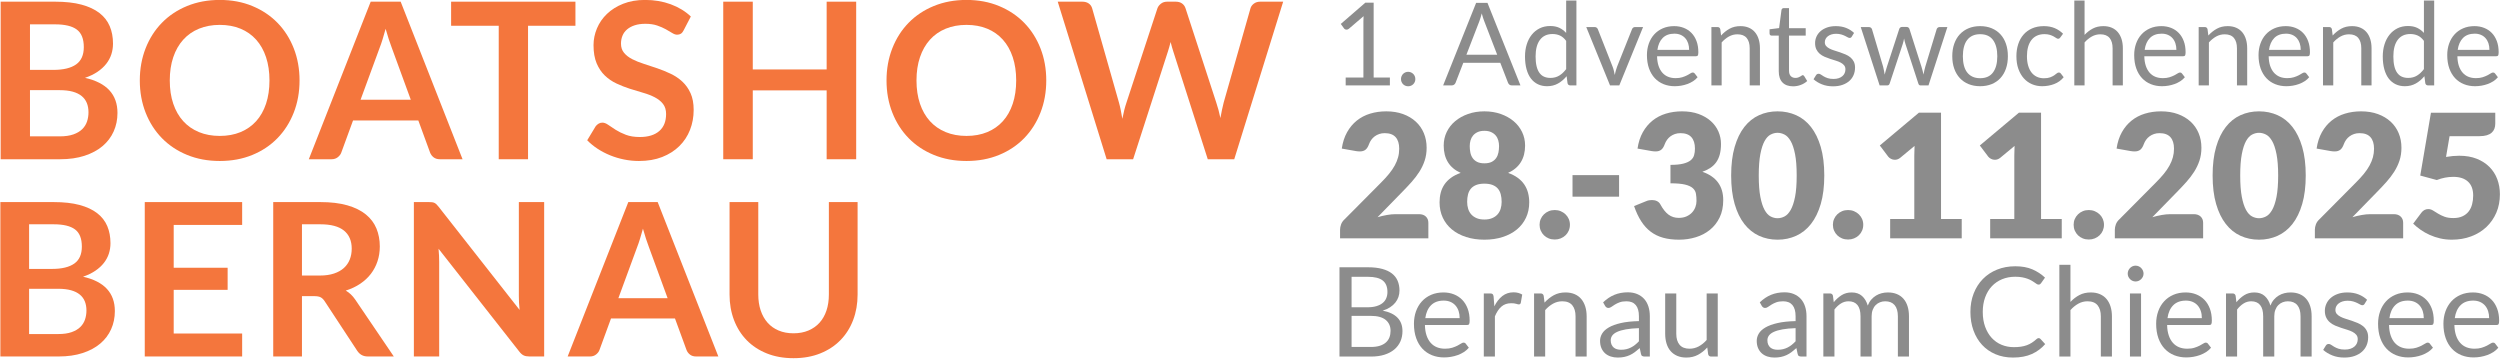
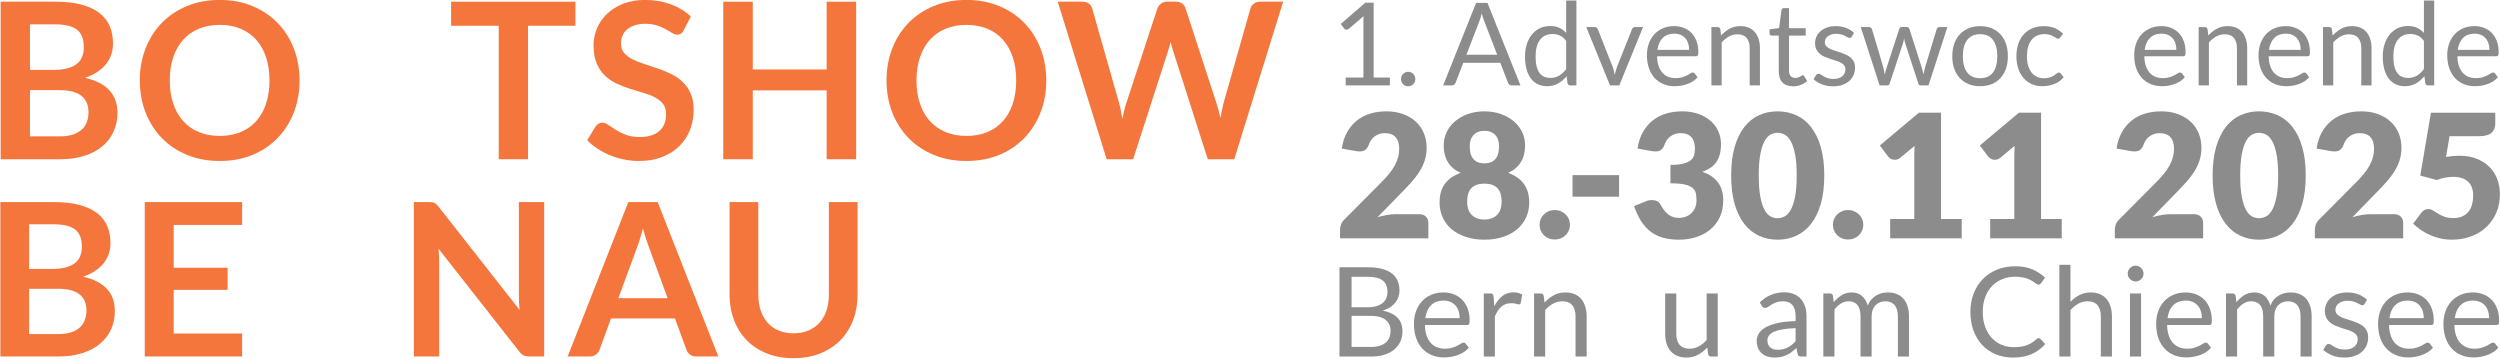
<svg xmlns="http://www.w3.org/2000/svg" width="100%" height="100%" viewBox="0 0 2103 302" version="1.1" xml:space="preserve" style="fill-rule:evenodd;clip-rule:evenodd;stroke-linejoin:round;stroke-miterlimit:2;">
  <g transform="matrix(1,0,0,1,-697.349,-1521.16)">
    <g id="ArtBoard1" transform="matrix(1,0,0,1.695,0,0)">
      <rect x="0" y="0" width="3507.87" height="2480.32" style="fill:none;" />
      <g transform="matrix(0.587,0,0,0.587,144.1,196.242)">
        <g transform="matrix(3.372,0,0,0.392,449.758,601.917)">
          <path d="M718.022,1679.1L725.557,1679.1L725.557,1557.72C725.557,1554.08 725.581,1550.39 725.63,1546.67L719.367,1573.88C719.204,1574.54 719.041,1575.01 718.878,1575.3C718.715,1575.59 718.56,1575.74 718.413,1575.74C718.168,1575.74 717.948,1575.47 717.752,1574.93C717.557,1574.39 717.41,1573.75 717.312,1573.01L715.942,1563.44L726.364,1517.6L729.912,1517.6L729.912,1679.1L736.811,1679.1L736.811,1696L718.022,1696L718.022,1679.1Z" style="fill:rgb(140,140,140);fill-rule:nonzero;" />
          <path d="M741.533,1682.33C741.533,1680.18 741.61,1678.15 741.765,1676.24C741.92,1674.34 742.132,1672.68 742.402,1671.27C742.671,1669.87 742.993,1668.75 743.368,1667.92C743.743,1667.09 744.143,1666.68 744.567,1666.68C744.991,1666.68 745.39,1667.09 745.766,1667.92C746.141,1668.75 746.467,1669.87 746.744,1671.27C747.021,1672.68 747.238,1674.34 747.393,1676.24C747.547,1678.15 747.625,1680.18 747.625,1682.33C747.625,1684.57 747.547,1686.62 747.393,1688.48C747.238,1690.34 747.021,1691.98 746.744,1693.39C746.467,1694.8 746.141,1695.89 745.766,1696.68C745.39,1697.47 744.991,1697.86 744.567,1697.86C744.143,1697.86 743.743,1697.47 743.368,1696.68C742.993,1695.89 742.671,1694.8 742.402,1693.39C742.132,1691.98 741.92,1690.34 741.765,1688.48C741.61,1686.62 741.533,1684.57 741.533,1682.33Z" style="fill:rgb(140,140,140);fill-rule:nonzero;" />
          <path d="M792.299,1696L788.629,1696C788.205,1696 787.863,1695.46 787.602,1694.38C787.341,1693.31 787.145,1691.94 787.014,1690.28L783.736,1647.3L768.005,1647.3L764.726,1690.28C764.612,1691.77 764.416,1693.1 764.139,1694.26C763.862,1695.42 763.519,1696 763.112,1696L759.442,1696L773.461,1517.97L778.28,1517.97L792.299,1696ZM769.326,1629.9L782.415,1629.9L776.91,1557.48C776.551,1553 776.201,1547.41 775.858,1540.7C775.679,1544.1 775.503,1547.23 775.332,1550.08C775.161,1552.94 774.994,1555.45 774.831,1557.6L769.326,1629.9Z" style="fill:rgb(140,140,140);fill-rule:nonzero;" />
          <path d="M813.486,1696C812.866,1696 812.475,1694.46 812.312,1691.4L811.92,1676.12C810.86,1682.66 809.649,1687.9 808.287,1691.84C806.925,1695.77 805.364,1697.74 803.602,1697.74C802.183,1697.74 800.895,1696.35 799.737,1693.57C798.579,1690.8 797.592,1686.72 796.776,1681.34C795.961,1675.95 795.333,1669.25 794.892,1661.21C794.452,1653.18 794.232,1643.94 794.232,1633.51C794.232,1624.23 794.476,1615.6 794.966,1607.6C795.455,1599.61 796.161,1592.67 797.082,1586.8C798.004,1580.91 799.125,1576.3 800.446,1572.94C801.767,1569.59 803.268,1567.91 804.948,1567.91C806.465,1567.91 807.761,1569.22 808.838,1571.83C809.914,1574.43 810.877,1578.1 811.725,1582.82L811.725,1513L816.08,1513L816.08,1696L813.486,1696ZM805.046,1679.85C806.465,1679.85 807.708,1678.19 808.777,1674.88C809.845,1671.56 810.828,1666.88 811.725,1660.84L811.725,1599.96C810.925,1594.5 810.049,1590.67 809.095,1588.47C808.14,1586.28 807.084,1585.18 805.926,1585.18C803.61,1585.18 801.832,1589.36 800.593,1597.73C799.353,1606.09 798.733,1618.02 798.733,1633.51C798.733,1641.71 798.872,1648.73 799.149,1654.57C799.427,1660.4 799.834,1665.21 800.373,1668.98C800.911,1672.74 801.571,1675.5 802.354,1677.24C803.137,1678.98 804.034,1679.85 805.046,1679.85Z" style="fill:rgb(140,140,140);fill-rule:nonzero;" />
          <path d="M820.263,1570.15L823.835,1570.15C824.178,1570.15 824.463,1570.6 824.691,1571.51C824.92,1572.42 825.083,1573.5 825.181,1574.74L831.468,1655.75C831.697,1658.73 831.876,1661.71 832.007,1664.69C832.137,1667.67 832.259,1670.61 832.374,1673.51C832.504,1670.61 832.643,1667.67 832.79,1664.69C832.936,1661.71 833.124,1658.73 833.352,1655.75L839.713,1574.74C839.811,1573.42 839.97,1572.32 840.19,1571.45C840.411,1570.58 840.684,1570.15 841.01,1570.15L844.411,1570.15L834.306,1696L830.367,1696L820.263,1570.15Z" style="fill:rgb(140,140,140);fill-rule:nonzero;" />
          <path d="M857.622,1568.16C859.106,1568.16 860.476,1569.42 861.732,1571.95C862.988,1574.48 864.073,1578.12 864.986,1582.88C865.9,1587.64 866.613,1593.52 867.127,1600.52C867.641,1607.52 867.898,1615.49 867.898,1624.44C867.898,1627.92 867.824,1630.24 867.677,1631.39C867.531,1632.56 867.253,1633.13 866.846,1633.13L850.356,1633.13C850.388,1641.09 850.6,1648 850.992,1653.88C851.383,1659.76 851.922,1664.67 852.607,1668.6C853.292,1672.54 854.107,1675.48 855.053,1677.42C855.999,1679.37 857.059,1680.34 858.234,1680.34C859.326,1680.34 860.268,1679.7 861.059,1678.42C861.851,1677.13 862.531,1675.75 863.102,1674.26C863.673,1672.77 864.15,1671.38 864.534,1670.09C864.917,1668.81 865.247,1668.17 865.524,1668.17C865.883,1668.17 866.161,1668.87 866.356,1670.28L867.58,1678.36C867.041,1681.67 866.397,1684.55 865.647,1686.99C864.896,1689.43 864.093,1691.44 863.237,1693.02C862.381,1694.59 861.496,1695.77 860.582,1696.56C859.669,1697.34 858.764,1697.74 857.867,1697.74C856.154,1697.74 854.576,1696.27 853.133,1693.33C851.689,1690.38 850.441,1686.08 849.389,1680.4C848.337,1674.73 847.518,1667.71 846.931,1659.35C846.343,1650.98 846.05,1641.38 846.05,1630.53C846.05,1621.75 846.315,1613.55 846.845,1605.93C847.375,1598.31 848.138,1591.7 849.132,1586.11C850.127,1580.52 851.343,1576.13 852.778,1572.94C854.213,1569.75 855.828,1568.16 857.622,1568.16ZM857.72,1584.43C855.616,1584.43 853.96,1587.52 852.753,1593.69C851.546,1599.86 850.796,1608.41 850.503,1619.34L863.983,1619.34C863.983,1614.21 863.844,1609.51 863.567,1605.24C863.29,1600.98 862.882,1597.29 862.344,1594.19C861.806,1591.08 861.149,1588.68 860.374,1586.98C859.6,1585.28 858.715,1584.43 857.72,1584.43Z" style="fill:rgb(140,140,140);fill-rule:nonzero;" />
          <path d="M873.451,1696L873.451,1570.15L876.045,1570.15C876.664,1570.15 877.056,1571.68 877.219,1574.74L877.561,1588.41C878.638,1582.36 879.841,1577.48 881.17,1573.75C882.499,1570.02 884.037,1568.16 885.782,1568.16C887.136,1568.16 888.33,1569.3 889.366,1571.58C890.402,1573.85 891.266,1577.08 891.959,1581.27C892.653,1585.45 893.179,1590.48 893.537,1596.36C893.896,1602.24 894.076,1608.74 894.076,1615.87L894.076,1696L889.721,1696L889.721,1615.87C889.721,1606.34 889.293,1598.95 888.436,1593.69C887.58,1588.43 886.271,1585.8 884.51,1585.8C883.221,1585.8 882.018,1587.38 880.901,1590.52C879.784,1593.67 878.752,1597.93 877.806,1603.32L877.806,1696L873.451,1696Z" style="fill:rgb(140,140,140);fill-rule:nonzero;" />
          <path d="M908.168,1697.98C906.211,1697.98 904.706,1695.21 903.654,1689.66C902.602,1684.11 902.076,1676.12 902.076,1665.68L902.076,1588.66L899.091,1588.66C898.83,1588.66 898.61,1588.27 898.431,1587.48C898.251,1586.69 898.161,1585.47 898.161,1583.81L898.161,1574.99L902.223,1572.38L903.226,1533.5C903.258,1532.26 903.364,1531.24 903.544,1530.45C903.723,1529.67 903.952,1529.28 904.229,1529.28L906.431,1529.28L906.431,1572.63L913.526,1572.63L913.526,1588.66L906.431,1588.66L906.431,1664.19C906.431,1669.49 906.684,1673.43 907.189,1676C907.695,1678.56 908.347,1679.85 909.146,1679.85C909.603,1679.85 909.999,1679.54 910.333,1678.91C910.667,1678.29 910.957,1677.61 911.202,1676.87C911.446,1676.12 911.654,1675.44 911.825,1674.82C911.997,1674.19 912.148,1673.88 912.278,1673.88C912.506,1673.88 912.71,1674.59 912.89,1676L914.162,1686.56C913.412,1690.12 912.506,1692.91 911.446,1694.94C910.386,1696.97 909.293,1697.98 908.168,1697.98Z" style="fill:rgb(140,140,140);fill-rule:nonzero;" />
          <path d="M933.098,1590.89C932.903,1592.72 932.601,1593.63 932.193,1593.63C931.948,1593.63 931.671,1593.17 931.361,1592.26C931.051,1591.35 930.672,1590.34 930.224,1589.22C929.775,1588.1 929.241,1587.06 928.621,1586.11C928.001,1585.16 927.267,1584.68 926.419,1584.68C925.685,1584.68 925.025,1585.16 924.437,1586.11C923.85,1587.06 923.349,1588.37 922.933,1590.03C922.517,1591.68 922.199,1593.61 921.979,1595.8C921.758,1598 921.648,1600.38 921.648,1602.94C921.648,1606.18 921.832,1608.87 922.199,1611.02C922.566,1613.17 923.051,1615.04 923.655,1616.61C924.258,1618.18 924.943,1619.57 925.71,1620.77C926.476,1621.97 927.263,1623.26 928.071,1624.62C928.878,1625.99 929.665,1627.5 930.432,1629.16C931.198,1630.82 931.883,1632.89 932.487,1635.37C933.09,1637.86 933.575,1640.9 933.942,1644.5C934.309,1648.11 934.493,1652.43 934.493,1657.48C934.493,1663.28 934.289,1668.64 933.881,1673.57C933.473,1678.5 932.87,1682.77 932.071,1686.37C931.272,1689.97 930.293,1692.81 929.135,1694.88C927.977,1696.95 926.639,1697.98 925.122,1697.98C923.394,1697.98 921.828,1696.56 920.425,1693.7C919.022,1690.84 917.832,1687.18 916.853,1682.7L917.881,1674.26C918.011,1673.18 918.166,1672.35 918.346,1671.77C918.525,1671.19 918.761,1670.9 919.055,1670.9C919.349,1670.9 919.659,1671.48 919.985,1672.64C920.311,1673.8 920.706,1675.08 921.171,1676.49C921.636,1677.9 922.199,1679.18 922.859,1680.34C923.52,1681.5 924.348,1682.08 925.343,1682.08C926.191,1682.08 926.933,1681.52 927.569,1680.4C928.205,1679.29 928.735,1677.78 929.159,1675.87C929.583,1673.97 929.897,1671.77 930.101,1669.29C930.305,1666.8 930.407,1664.15 930.407,1661.34C930.407,1657.86 930.224,1654.98 929.857,1652.7C929.49,1650.42 929.004,1648.48 928.401,1646.86C927.797,1645.25 927.108,1643.84 926.334,1642.64C925.559,1641.44 924.768,1640.17 923.96,1638.85C923.153,1637.52 922.362,1636.01 921.587,1634.32C920.812,1632.62 920.123,1630.48 919.52,1627.92C918.916,1625.35 918.431,1622.18 918.064,1618.41C917.697,1614.64 917.514,1610.07 917.514,1604.68C917.514,1599.88 917.709,1595.26 918.101,1590.83C918.492,1586.4 919.063,1582.51 919.813,1579.15C920.564,1575.8 921.485,1573.13 922.578,1571.14C923.671,1569.15 924.919,1568.16 926.321,1568.16C927.952,1568.16 929.416,1569.46 930.713,1572.07C932.01,1574.68 933.131,1578.26 934.077,1582.82L933.098,1590.89Z" style="fill:rgb(140,140,140);fill-rule:nonzero;" />
          <path d="M936.915,1570.15L940.34,1570.15C940.699,1570.15 940.992,1570.6 941.221,1571.51C941.449,1572.42 941.604,1573.5 941.686,1574.74L946.432,1655.75C946.562,1658.73 946.685,1661.61 946.799,1664.38C946.913,1667.15 947.011,1669.95 947.093,1672.77C947.223,1669.95 947.37,1667.15 947.533,1664.38C947.696,1661.61 947.867,1658.73 948.047,1655.75L953.282,1574.25C953.364,1573.01 953.507,1571.97 953.71,1571.14C953.914,1570.31 954.171,1569.9 954.481,1569.9L956.365,1569.9C956.691,1569.9 956.96,1570.31 957.172,1571.14C957.384,1571.97 957.531,1573.01 957.613,1574.25L962.726,1655.75C962.905,1658.64 963.064,1661.5 963.203,1664.32C963.342,1667.13 963.476,1669.91 963.607,1672.64C963.688,1669.91 963.794,1667.05 963.925,1664.07C964.055,1661.09 964.194,1658.31 964.341,1655.75L969.185,1574.74C969.267,1573.42 969.421,1572.32 969.65,1571.45C969.878,1570.58 970.147,1570.15 970.457,1570.15L973.736,1570.15L965.711,1696L962.261,1696C961.837,1696 961.544,1694.59 961.38,1691.77L955.9,1606.42C955.77,1604.52 955.664,1602.59 955.582,1600.65C955.501,1598.7 955.419,1596.78 955.337,1594.87C955.256,1596.78 955.174,1598.72 955.093,1600.71C955.011,1602.7 954.905,1604.64 954.775,1606.55L949.221,1691.77C949.042,1694.59 948.707,1696 948.218,1696L944.94,1696L936.915,1570.15Z" style="fill:rgb(140,140,140);fill-rule:nonzero;" />
          <path d="M987.656,1568.16C989.467,1568.16 991.102,1569.69 992.562,1572.76C994.022,1575.82 995.261,1580.17 996.281,1585.8C997.3,1591.43 998.083,1598.25 998.629,1606.24C999.176,1614.23 999.449,1623.15 999.449,1633.01C999.449,1642.95 999.176,1651.89 998.629,1659.85C998.083,1667.8 997.3,1674.59 996.281,1680.22C995.261,1685.85 994.022,1690.18 992.562,1693.2C991.102,1696.22 989.467,1697.74 987.656,1697.74C985.846,1697.74 984.211,1696.22 982.751,1693.2C981.291,1690.18 980.048,1685.85 979.02,1680.22C977.993,1674.59 977.201,1667.8 976.647,1659.85C976.092,1651.89 975.815,1642.95 975.815,1633.01C975.815,1623.15 976.092,1614.23 976.647,1606.24C977.201,1598.25 977.993,1591.43 979.02,1585.8C980.048,1580.17 981.291,1575.82 982.751,1572.76C984.211,1569.69 985.846,1568.16 987.656,1568.16ZM987.656,1680.47C990.103,1680.47 991.93,1676.31 993.137,1667.98C994.344,1659.66 994.947,1648.04 994.947,1633.13C994.947,1618.14 994.344,1606.47 993.137,1598.1C991.93,1589.74 990.103,1585.55 987.656,1585.55C986.417,1585.55 985.34,1586.63 984.427,1588.78C983.514,1590.94 982.751,1594.04 982.139,1598.1C981.528,1602.16 981.071,1607.15 980.769,1613.07C980.468,1618.99 980.317,1625.68 980.317,1633.13C980.317,1640.59 980.468,1647.26 980.769,1653.14C981.071,1659.02 981.528,1663.97 982.139,1667.98C982.751,1672 983.514,1675.08 984.427,1677.24C985.34,1679.39 986.417,1680.47 987.656,1680.47Z" style="fill:rgb(140,140,140);fill-rule:nonzero;" />
          <path d="M1021.74,1592.51C1021.61,1593.42 1021.48,1594.12 1021.35,1594.62C1021.22,1595.12 1021.03,1595.37 1020.78,1595.37C1020.54,1595.37 1020.27,1594.85 1019.99,1593.81C1019.7,1592.78 1019.34,1591.64 1018.9,1590.4C1018.46,1589.15 1017.92,1588.02 1017.3,1586.98C1016.67,1585.95 1015.9,1585.43 1014.98,1585.43C1013.78,1585.43 1012.71,1586.53 1011.78,1588.72C1010.85,1590.91 1010.07,1594.08 1009.44,1598.23C1008.82,1602.37 1008.34,1607.38 1008.02,1613.26C1007.71,1619.14 1007.55,1625.72 1007.55,1633.01C1007.55,1640.63 1007.72,1647.4 1008.06,1653.32C1008.4,1659.24 1008.88,1664.21 1009.5,1668.23C1010.12,1672.25 1010.88,1675.31 1011.77,1677.42C1012.66,1679.54 1013.65,1680.59 1014.76,1680.59C1015.82,1680.59 1016.7,1679.95 1017.38,1678.67C1018.07,1677.38 1018.64,1675.95 1019.1,1674.38C1019.55,1672.81 1019.93,1671.38 1020.22,1670.09C1020.51,1668.81 1020.81,1668.17 1021.1,1668.17C1021.48,1668.17 1021.75,1668.87 1021.93,1670.28L1023.16,1678.36C1022.08,1685.06 1020.73,1689.97 1019.12,1693.08C1017.5,1696.18 1015.8,1697.74 1014.01,1697.74C1012.46,1697.74 1011.02,1696.29 1009.69,1693.39C1008.36,1690.49 1007.2,1686.29 1006.23,1680.78C1005.25,1675.27 1004.48,1668.5 1003.91,1660.47C1003.35,1652.43 1003.07,1643.28 1003.07,1633.01C1003.07,1623.65 1003.33,1615 1003.84,1607.05C1004.35,1599.09 1005.1,1592.24 1006.09,1586.48C1007.08,1580.73 1008.3,1576.24 1009.75,1573.01C1011.2,1569.78 1012.86,1568.16 1014.74,1568.16C1016.47,1568.16 1018,1569.59 1019.34,1572.45C1020.68,1575.3 1021.86,1579.34 1022.89,1584.56L1021.74,1592.51Z" style="fill:rgb(140,140,140);fill-rule:nonzero;" />
-           <path d="M1027.68,1696L1027.68,1513L1032.04,1513L1032.04,1587.04C1033.1,1581.33 1034.27,1576.75 1035.56,1573.32C1036.85,1569.88 1038.33,1568.16 1040.01,1568.16C1041.37,1568.16 1042.56,1569.3 1043.6,1571.58C1044.63,1573.85 1045.5,1577.08 1046.19,1581.27C1046.88,1585.45 1047.41,1590.48 1047.77,1596.36C1048.13,1602.24 1048.31,1608.74 1048.31,1615.87L1048.31,1696L1043.95,1696L1043.95,1615.87C1043.95,1606.34 1043.52,1598.95 1042.67,1593.69C1041.81,1588.43 1040.5,1585.8 1038.74,1585.8C1037.45,1585.8 1036.25,1587.38 1035.13,1590.52C1034.02,1593.67 1032.98,1597.93 1032.04,1603.32L1032.04,1696L1027.68,1696Z" style="fill:rgb(140,140,140);fill-rule:nonzero;" />
          <path d="M1064.7,1568.16C1066.18,1568.16 1067.55,1569.42 1068.81,1571.95C1070.07,1574.48 1071.15,1578.12 1072.06,1582.88C1072.98,1587.64 1073.69,1593.52 1074.2,1600.52C1074.72,1607.52 1074.97,1615.49 1074.97,1624.44C1074.97,1627.92 1074.9,1630.24 1074.75,1631.39C1074.61,1632.56 1074.33,1633.13 1073.92,1633.13L1057.43,1633.13C1057.46,1641.09 1057.68,1648 1058.07,1653.88C1058.46,1659.76 1059,1664.67 1059.68,1668.6C1060.37,1672.54 1061.18,1675.48 1062.13,1677.42C1063.08,1679.37 1064.14,1680.34 1065.31,1680.34C1066.4,1680.34 1067.35,1679.7 1068.14,1678.42C1068.93,1677.13 1069.61,1675.75 1070.18,1674.26C1070.75,1672.77 1071.23,1671.38 1071.61,1670.09C1071.99,1668.81 1072.32,1668.17 1072.6,1668.17C1072.96,1668.17 1073.24,1668.87 1073.43,1670.28L1074.66,1678.36C1074.12,1681.67 1073.47,1684.55 1072.72,1686.99C1071.97,1689.43 1071.17,1691.44 1070.31,1693.02C1069.46,1694.59 1068.57,1695.77 1067.66,1696.56C1066.75,1697.34 1065.84,1697.74 1064.94,1697.74C1063.23,1697.74 1061.65,1696.27 1060.21,1693.33C1058.77,1690.38 1057.52,1686.08 1056.47,1680.4C1055.41,1674.73 1054.59,1667.71 1054.01,1659.35C1053.42,1650.98 1053.13,1641.38 1053.13,1630.53C1053.13,1621.75 1053.39,1613.55 1053.92,1605.93C1054.45,1598.31 1055.21,1591.7 1056.21,1586.11C1057.2,1580.52 1058.42,1576.13 1059.85,1572.94C1061.29,1569.75 1062.9,1568.16 1064.7,1568.16ZM1064.8,1584.43C1062.69,1584.43 1061.04,1587.52 1059.83,1593.69C1058.62,1599.86 1057.87,1608.41 1057.58,1619.34L1071.06,1619.34C1071.06,1614.21 1070.92,1609.51 1070.64,1605.24C1070.37,1600.98 1069.96,1597.29 1069.42,1594.19C1068.88,1591.08 1068.23,1588.68 1067.45,1586.98C1066.68,1585.28 1065.79,1584.43 1064.8,1584.43Z" style="fill:rgb(140,140,140);fill-rule:nonzero;" />
          <path d="M1080.53,1696L1080.53,1570.15L1083.12,1570.15C1083.74,1570.15 1084.13,1571.68 1084.3,1574.74L1084.64,1588.41C1085.71,1582.36 1086.92,1577.48 1088.25,1573.75C1089.58,1570.02 1091.11,1568.16 1092.86,1568.16C1094.21,1568.16 1095.41,1569.3 1096.44,1571.58C1097.48,1573.85 1098.34,1577.08 1099.04,1581.27C1099.73,1585.45 1100.26,1590.48 1100.61,1596.36C1100.97,1602.24 1101.15,1608.74 1101.15,1615.87L1101.15,1696L1096.8,1696L1096.8,1615.87C1096.8,1606.34 1096.37,1598.95 1095.51,1593.69C1094.66,1588.43 1093.35,1585.8 1091.59,1585.8C1090.3,1585.8 1089.1,1587.38 1087.98,1590.52C1086.86,1593.67 1085.83,1597.93 1084.88,1603.32L1084.88,1696L1080.53,1696Z" style="fill:rgb(140,140,140);fill-rule:nonzero;" />
          <path d="M1117.54,1568.16C1119.03,1568.16 1120.4,1569.42 1121.65,1571.95C1122.91,1574.48 1124,1578.12 1124.91,1582.88C1125.82,1587.64 1126.54,1593.52 1127.05,1600.52C1127.56,1607.52 1127.82,1615.49 1127.82,1624.44C1127.82,1627.92 1127.75,1630.24 1127.6,1631.39C1127.45,1632.56 1127.17,1633.13 1126.77,1633.13L1110.28,1633.13C1110.31,1641.09 1110.52,1648 1110.91,1653.88C1111.31,1659.76 1111.84,1664.67 1112.53,1668.6C1113.21,1672.54 1114.03,1675.48 1114.98,1677.42C1115.92,1679.37 1116.98,1680.34 1118.16,1680.34C1119.25,1680.34 1120.19,1679.7 1120.98,1678.42C1121.77,1677.13 1122.45,1675.75 1123.02,1674.26C1123.6,1672.77 1124.07,1671.38 1124.46,1670.09C1124.84,1668.81 1125.17,1668.17 1125.45,1668.17C1125.81,1668.17 1126.08,1668.87 1126.28,1670.28L1127.5,1678.36C1126.96,1681.67 1126.32,1684.55 1125.57,1686.99C1124.82,1689.43 1124.02,1691.44 1123.16,1693.02C1122.3,1694.59 1121.42,1695.77 1120.5,1696.56C1119.59,1697.34 1118.69,1697.74 1117.79,1697.74C1116.08,1697.74 1114.5,1696.27 1113.06,1693.33C1111.61,1690.38 1110.36,1686.08 1109.31,1680.4C1108.26,1674.73 1107.44,1667.71 1106.85,1659.35C1106.27,1650.98 1105.97,1641.38 1105.97,1630.53C1105.97,1621.75 1106.24,1613.55 1106.77,1605.93C1107.3,1598.31 1108.06,1591.7 1109.06,1586.11C1110.05,1580.52 1111.27,1576.13 1112.7,1572.94C1114.13,1569.75 1115.75,1568.16 1117.54,1568.16ZM1117.64,1584.43C1115.54,1584.43 1113.88,1587.52 1112.67,1593.69C1111.47,1599.86 1110.72,1608.41 1110.42,1619.34L1123.9,1619.34C1123.9,1614.21 1123.77,1609.51 1123.49,1605.24C1123.21,1600.98 1122.8,1597.29 1122.27,1594.19C1121.73,1591.08 1121.07,1588.68 1120.3,1586.98C1119.52,1585.28 1118.64,1584.43 1117.64,1584.43Z" style="fill:rgb(140,140,140);fill-rule:nonzero;" />
          <path d="M1133.37,1696L1133.37,1570.15L1135.97,1570.15C1136.59,1570.15 1136.98,1571.68 1137.14,1574.74L1137.48,1588.41C1138.56,1582.36 1139.76,1577.48 1141.09,1573.75C1142.42,1570.02 1143.96,1568.16 1145.7,1568.16C1147.06,1568.16 1148.25,1569.3 1149.29,1571.58C1150.32,1573.85 1151.19,1577.08 1151.88,1581.27C1152.58,1585.45 1153.1,1590.48 1153.46,1596.36C1153.82,1602.24 1154,1608.74 1154,1615.87L1154,1696L1149.64,1696L1149.64,1615.87C1149.64,1606.34 1149.21,1598.95 1148.36,1593.69C1147.5,1588.43 1146.19,1585.8 1144.43,1585.8C1143.14,1585.8 1141.94,1587.38 1140.82,1590.52C1139.71,1593.67 1138.67,1597.93 1137.73,1603.32L1137.73,1696L1133.37,1696Z" style="fill:rgb(140,140,140);fill-rule:nonzero;" />
          <path d="M1178.02,1696C1177.4,1696 1177.01,1694.46 1176.85,1691.4L1176.46,1676.12C1175.4,1682.66 1174.19,1687.9 1172.82,1691.84C1171.46,1695.77 1169.9,1697.74 1168.14,1697.74C1166.72,1697.74 1165.43,1696.35 1164.27,1693.57C1163.12,1690.8 1162.13,1686.72 1161.31,1681.34C1160.5,1675.95 1159.87,1669.25 1159.43,1661.21C1158.99,1653.18 1158.77,1643.94 1158.77,1633.51C1158.77,1624.23 1159.01,1615.6 1159.5,1607.6C1159.99,1599.61 1160.7,1592.67 1161.62,1586.8C1162.54,1580.91 1163.66,1576.3 1164.98,1572.94C1166.3,1569.59 1167.8,1567.91 1169.48,1567.91C1171,1567.91 1172.3,1569.22 1173.37,1571.83C1174.45,1574.43 1175.41,1578.1 1176.26,1582.82L1176.26,1513L1180.62,1513L1180.62,1696L1178.02,1696ZM1169.58,1679.85C1171,1679.85 1172.25,1678.19 1173.31,1674.88C1174.38,1671.56 1175.36,1666.88 1176.26,1660.84L1176.26,1599.96C1175.46,1594.5 1174.59,1590.67 1173.63,1588.47C1172.68,1586.28 1171.62,1585.18 1170.46,1585.18C1168.15,1585.18 1166.37,1589.36 1165.13,1597.73C1163.89,1606.09 1163.27,1618.02 1163.27,1633.51C1163.27,1641.71 1163.41,1648.73 1163.69,1654.57C1163.96,1660.4 1164.37,1665.21 1164.91,1668.98C1165.45,1672.74 1166.11,1675.5 1166.89,1677.24C1167.67,1678.98 1168.57,1679.85 1169.58,1679.85Z" style="fill:rgb(140,140,140);fill-rule:nonzero;" />
          <path d="M1197.74,1568.16C1199.23,1568.16 1200.6,1569.42 1201.85,1571.95C1203.11,1574.48 1204.19,1578.12 1205.11,1582.88C1206.02,1587.64 1206.73,1593.52 1207.25,1600.52C1207.76,1607.52 1208.02,1615.49 1208.02,1624.44C1208.02,1627.92 1207.94,1630.24 1207.8,1631.39C1207.65,1632.56 1207.37,1633.13 1206.97,1633.13L1190.48,1633.13C1190.51,1641.09 1190.72,1648 1191.11,1653.88C1191.5,1659.76 1192.04,1664.67 1192.73,1668.6C1193.41,1672.54 1194.23,1675.48 1195.17,1677.42C1196.12,1679.37 1197.18,1680.34 1198.35,1680.34C1199.45,1680.34 1200.39,1679.7 1201.18,1678.42C1201.97,1677.13 1202.65,1675.75 1203.22,1674.26C1203.79,1672.77 1204.27,1671.38 1204.65,1670.09C1205.04,1668.81 1205.37,1668.17 1205.64,1668.17C1206,1668.17 1206.28,1668.87 1206.48,1670.28L1207.7,1678.36C1207.16,1681.67 1206.52,1684.55 1205.77,1686.99C1205.02,1689.43 1204.21,1691.44 1203.36,1693.02C1202.5,1694.59 1201.62,1695.77 1200.7,1696.56C1199.79,1697.34 1198.88,1697.74 1197.99,1697.74C1196.27,1697.74 1194.7,1696.27 1193.25,1693.33C1191.81,1690.38 1190.56,1686.08 1189.51,1680.4C1188.46,1674.73 1187.64,1667.71 1187.05,1659.35C1186.46,1650.98 1186.17,1641.38 1186.17,1630.53C1186.17,1621.75 1186.43,1613.55 1186.96,1605.93C1187.5,1598.31 1188.26,1591.7 1189.25,1586.11C1190.25,1580.52 1191.46,1576.13 1192.9,1572.94C1194.33,1569.75 1195.95,1568.16 1197.74,1568.16ZM1197.84,1584.43C1195.74,1584.43 1194.08,1587.52 1192.87,1593.69C1191.67,1599.86 1190.92,1608.41 1190.62,1619.34L1204.1,1619.34C1204.1,1614.21 1203.96,1609.51 1203.69,1605.24C1203.41,1600.98 1203,1597.29 1202.46,1594.19C1201.93,1591.08 1201.27,1588.68 1200.49,1586.98C1199.72,1585.28 1198.84,1584.43 1197.84,1584.43Z" style="fill:rgb(140,140,140);fill-rule:nonzero;" />
        </g>
        <g transform="matrix(3.376,0,0,0.424,446.152,776.893)">
          <path d="M715.607,1696L715.607,1517.97L727.706,1517.97C730.035,1517.97 732.043,1519.05 733.729,1521.2C735.414,1523.35 736.8,1526.42 737.885,1530.39C738.971,1534.37 739.774,1539.23 740.295,1544.99C740.815,1550.75 741.076,1557.23 741.076,1564.43C741.076,1568.82 740.93,1573.05 740.639,1577.11C740.347,1581.16 739.906,1584.93 739.315,1588.41C738.724,1591.89 737.982,1595 737.091,1597.73C736.2,1600.46 735.154,1602.7 733.954,1604.44C736.725,1607 738.816,1611.68 740.228,1618.48C741.64,1625.27 742.346,1634.21 742.346,1645.31C742.346,1652.85 742.051,1659.72 741.459,1665.93C740.868,1672.14 740.003,1677.49 738.865,1681.96C737.726,1686.43 736.332,1689.89 734.682,1692.33C733.032,1694.78 731.147,1696 729.029,1696L715.607,1696ZM720.743,1614.87L720.743,1676.87L728.95,1676.87C730.415,1676.87 731.673,1676.08 732.723,1674.51C733.773,1672.93 734.638,1670.72 735.317,1667.86C735.997,1665 736.495,1661.61 736.813,1657.67C737.131,1653.74 737.29,1649.41 737.29,1644.69C737.29,1635.5 736.597,1628.23 735.211,1622.88C733.826,1617.54 731.73,1614.87 728.924,1614.87L720.743,1614.87ZM720.743,1597.73L727.52,1597.73C728.968,1597.73 730.221,1596.98 731.28,1595.49C732.339,1594 733.217,1591.93 733.914,1589.28C734.611,1586.63 735.127,1583.42 735.463,1579.65C735.798,1575.88 735.966,1571.76 735.966,1567.29C735.966,1556.86 735.295,1549.19 733.954,1544.31C732.612,1539.42 730.53,1536.98 727.706,1536.98L720.743,1536.98L720.743,1597.73Z" style="fill:rgb(140,140,140);fill-rule:nonzero;" />
          <path d="M759.74,1568.16C761.346,1568.16 762.829,1569.42 764.188,1571.95C765.547,1574.48 766.721,1578.12 767.709,1582.88C768.698,1587.64 769.47,1593.52 770.026,1600.52C770.582,1607.52 770.86,1615.49 770.86,1624.44C770.86,1627.92 770.78,1630.24 770.622,1631.39C770.463,1632.56 770.163,1633.13 769.721,1633.13L751.877,1633.13C751.913,1641.09 752.142,1648 752.566,1653.88C752.989,1659.76 753.572,1664.67 754.313,1668.6C755.054,1672.54 755.937,1675.48 756.96,1677.42C757.984,1679.37 759.131,1680.34 760.402,1680.34C761.585,1680.34 762.604,1679.7 763.46,1678.42C764.316,1677.13 765.053,1675.75 765.671,1674.26C766.288,1672.77 766.805,1671.38 767.22,1670.09C767.634,1668.81 767.992,1668.17 768.292,1668.17C768.68,1668.17 768.98,1668.87 769.192,1670.28L770.516,1678.36C769.933,1681.67 769.236,1684.55 768.424,1686.99C767.612,1689.43 766.743,1691.44 765.816,1693.02C764.89,1694.59 763.932,1695.77 762.944,1696.56C761.955,1697.34 760.976,1697.74 760.005,1697.74C758.152,1697.74 756.444,1696.27 754.882,1693.33C753.32,1690.39 751.97,1686.08 750.832,1680.41C749.693,1674.73 748.806,1667.71 748.171,1659.35C747.535,1650.98 747.218,1641.38 747.218,1630.53C747.218,1621.75 747.505,1613.55 748.078,1605.93C748.652,1598.31 749.477,1591.7 750.554,1586.11C751.63,1580.52 752.945,1576.13 754.498,1572.94C756.052,1569.75 757.799,1568.16 759.74,1568.16ZM759.846,1584.43C757.569,1584.43 755.778,1587.52 754.472,1593.69C753.166,1599.86 752.354,1608.41 752.036,1619.35L766.624,1619.35C766.624,1614.21 766.474,1609.51 766.174,1605.24C765.874,1600.98 765.432,1597.29 764.85,1594.19C764.268,1591.08 763.557,1588.68 762.719,1586.98C761.88,1585.28 760.923,1584.43 759.846,1584.43Z" style="fill:rgb(140,140,140);fill-rule:nonzero;" />
          <path d="M776.87,1696L776.87,1570.15L779.57,1570.15C780.082,1570.15 780.435,1570.6 780.629,1571.51C780.823,1572.42 780.956,1574 781.026,1576.24L781.344,1595.86C782.262,1587.09 783.396,1580.23 784.746,1575.3C786.096,1570.38 787.68,1567.91 789.498,1567.91C790.239,1567.91 790.91,1568.31 791.51,1569.09C792.11,1569.88 792.666,1570.98 793.178,1572.38L792.569,1588.91C792.446,1590.98 792.172,1592.01 791.749,1592.01C791.501,1592.01 791.122,1591.62 790.61,1590.83C790.098,1590.05 789.383,1589.65 788.466,1589.65C786.824,1589.65 785.452,1591.89 784.349,1596.36C783.246,1600.83 782.323,1607.34 781.582,1615.87L781.582,1696L776.87,1696Z" style="fill:rgb(140,140,140);fill-rule:nonzero;" />
          <path d="M798.208,1696L798.208,1570.15L801.015,1570.15C801.685,1570.15 802.109,1571.68 802.286,1574.74L802.656,1588.41C803.821,1582.36 805.123,1577.48 806.561,1573.75C808,1570.02 809.663,1568.16 811.552,1568.16C813.017,1568.16 814.31,1569.3 815.43,1571.58C816.551,1573.85 817.487,1577.08 818.237,1581.27C818.987,1585.45 819.556,1590.48 819.944,1596.36C820.333,1602.24 820.527,1608.74 820.527,1615.87L820.527,1696L815.814,1696L815.814,1615.87C815.814,1606.34 815.351,1598.95 814.424,1593.69C813.498,1588.43 812.081,1585.8 810.175,1585.8C808.781,1585.8 807.479,1587.38 806.27,1590.52C805.061,1593.67 803.945,1597.93 802.921,1603.32L802.921,1696L798.208,1696Z" style="fill:rgb(140,140,140);fill-rule:nonzero;" />
-           <path d="M847.346,1696L845.254,1696C844.795,1696 844.425,1695.67 844.142,1695C843.86,1694.34 843.675,1692.93 843.586,1690.78L843.057,1679.1C842.351,1682.08 841.663,1684.75 840.992,1687.11C840.321,1689.48 839.615,1691.46 838.874,1693.08C838.133,1694.69 837.343,1695.91 836.504,1696.74C835.666,1697.57 834.735,1697.99 833.711,1697.99C832.67,1697.99 831.695,1697.3 830.786,1695.93C829.877,1694.57 829.087,1692.52 828.416,1689.79C827.746,1687.05 827.212,1683.59 826.815,1679.41C826.417,1675.23 826.219,1670.28 826.219,1664.57C826.219,1659.6 826.51,1654.81 827.093,1650.22C827.675,1645.62 828.615,1641.54 829.912,1637.98C831.209,1634.42 832.908,1631.5 835.009,1629.22C837.109,1626.94 839.677,1625.64 842.713,1625.31L842.713,1615.49C842.713,1605.72 842.267,1598.33 841.376,1593.32C840.484,1588.31 839.165,1585.8 837.418,1585.8C836.271,1585.8 835.304,1586.49 834.519,1587.85C833.733,1589.22 833.054,1590.75 832.48,1592.45C831.907,1594.15 831.412,1595.68 830.998,1597.04C830.583,1598.41 830.172,1599.09 829.767,1599.09C829.449,1599.09 829.171,1598.7 828.933,1597.91C828.694,1597.13 828.505,1596.15 828.363,1595L827.516,1587.91C828.999,1581.2 830.596,1576.19 832.308,1572.88C834.02,1569.57 835.918,1567.91 838,1567.91C839.5,1567.91 840.833,1569.07 841.998,1571.39C843.163,1573.71 844.142,1576.94 844.937,1581.08C845.731,1585.22 846.331,1590.23 846.737,1596.11C847.143,1601.99 847.346,1608.45 847.346,1615.49L847.346,1696ZM835.114,1682.45C835.944,1682.45 836.703,1682.06 837.391,1681.28C838.08,1680.49 838.728,1679.37 839.337,1677.92C839.946,1676.47 840.529,1674.71 841.085,1672.64C841.641,1670.57 842.183,1668.21 842.713,1665.56L842.713,1639.35C840.542,1639.68 838.697,1640.49 837.18,1641.77C835.662,1643.05 834.426,1644.73 833.473,1646.8C832.52,1648.87 831.827,1651.31 831.395,1654.13C830.962,1656.95 830.746,1660.09 830.746,1663.57C830.746,1666.88 830.861,1669.74 831.09,1672.14C831.32,1674.55 831.629,1676.51 832.017,1678.05C832.405,1679.58 832.864,1680.7 833.394,1681.4C833.923,1682.1 834.497,1682.45 835.114,1682.45Z" style="fill:rgb(140,140,140);fill-rule:nonzero;" />
          <path d="M858.571,1570.15L858.571,1650.4C858.571,1659.93 859.039,1667.3 859.974,1672.52C860.91,1677.74 862.322,1680.34 864.21,1680.34C865.587,1680.34 866.884,1678.81 868.102,1675.75C869.32,1672.68 870.441,1668.42 871.465,1662.95L871.465,1570.15L876.177,1570.15L876.177,1696L873.371,1696C872.7,1696 872.276,1694.47 872.1,1691.4L871.729,1677.86C870.564,1683.9 869.258,1688.77 867.811,1692.46C866.364,1696.14 864.705,1697.99 862.834,1697.99C861.369,1697.99 860.076,1696.85 858.955,1694.57C857.834,1692.29 856.894,1689.08 856.136,1684.94C855.377,1680.8 854.807,1675.79 854.428,1669.91C854.048,1664.03 853.859,1657.53 853.859,1650.4L853.859,1570.15L858.571,1570.15Z" style="fill:rgb(140,140,140);fill-rule:nonzero;" />
          <path d="M913.851,1696L911.759,1696C911.3,1696 910.93,1695.67 910.647,1695C910.365,1694.34 910.18,1692.93 910.091,1690.78L909.562,1679.1C908.856,1682.08 908.168,1684.75 907.497,1687.11C906.826,1689.48 906.12,1691.46 905.379,1693.08C904.638,1694.69 903.848,1695.91 903.009,1696.74C902.171,1697.57 901.24,1697.99 900.216,1697.99C899.175,1697.99 898.2,1697.3 897.291,1695.93C896.382,1694.57 895.592,1692.52 894.921,1689.79C894.251,1687.05 893.717,1683.59 893.32,1679.41C892.922,1675.23 892.724,1670.28 892.724,1664.57C892.724,1659.6 893.015,1654.81 893.598,1650.22C894.18,1645.62 895.12,1641.54 896.417,1637.98C897.714,1634.42 899.413,1631.5 901.514,1629.22C903.614,1626.94 906.182,1625.64 909.218,1625.31L909.218,1615.49C909.218,1605.72 908.772,1598.33 907.881,1593.32C906.989,1588.31 905.67,1585.8 903.923,1585.8C902.776,1585.8 901.809,1586.49 901.024,1587.85C900.238,1589.22 899.559,1590.75 898.985,1592.45C898.412,1594.15 897.917,1595.68 897.503,1597.04C897.088,1598.41 896.677,1599.09 896.272,1599.09C895.954,1599.09 895.676,1598.7 895.438,1597.91C895.199,1597.13 895.01,1596.15 894.868,1595L894.021,1587.91C895.504,1581.2 897.101,1576.19 898.813,1572.88C900.525,1569.57 902.423,1567.91 904.505,1567.91C906.005,1567.91 907.338,1569.07 908.503,1571.39C909.668,1573.71 910.647,1576.94 911.442,1581.08C912.236,1585.22 912.836,1590.23 913.242,1596.11C913.648,1601.99 913.851,1608.45 913.851,1615.49L913.851,1696ZM901.619,1682.45C902.449,1682.45 903.208,1682.06 903.896,1681.28C904.585,1680.49 905.233,1679.37 905.842,1677.92C906.451,1676.47 907.034,1674.71 907.59,1672.64C908.146,1670.57 908.688,1668.21 909.218,1665.56L909.218,1639.35C907.047,1639.68 905.202,1640.49 903.685,1641.77C902.167,1643.05 900.931,1644.73 899.978,1646.8C899.025,1648.87 898.332,1651.31 897.9,1654.13C897.467,1656.95 897.251,1660.09 897.251,1663.57C897.251,1666.88 897.366,1669.74 897.595,1672.14C897.825,1674.55 898.134,1676.51 898.522,1678.05C898.91,1679.58 899.369,1680.7 899.899,1681.4C900.428,1682.1 901.002,1682.45 901.619,1682.45Z" style="fill:rgb(140,140,140);fill-rule:nonzero;" />
          <path d="M920.999,1696L920.999,1570.15L923.805,1570.15C924.476,1570.15 924.9,1571.68 925.076,1574.74L925.42,1587.66C926.409,1581.95 927.516,1577.27 928.743,1573.63C929.97,1569.98 931.395,1568.16 933.019,1568.16C934.837,1568.16 936.306,1570.52 937.427,1575.24C938.548,1579.96 939.355,1586.34 939.849,1594.37C940.22,1589.82 940.71,1585.88 941.319,1582.57C941.928,1579.26 942.611,1576.53 943.37,1574.37C944.129,1572.22 944.937,1570.64 945.793,1569.65C946.649,1568.66 947.518,1568.16 948.401,1568.16C949.813,1568.16 951.07,1569.22 952.173,1571.33C953.276,1573.44 954.212,1576.53 954.98,1580.58C955.747,1584.64 956.334,1589.63 956.74,1595.55C957.146,1601.48 957.349,1608.25 957.349,1615.87L957.349,1696L952.637,1696L952.637,1615.87C952.637,1606.01 952.178,1598.54 951.26,1593.44C950.342,1588.35 949.01,1585.8 947.262,1585.8C946.486,1585.8 945.749,1586.44 945.052,1587.73C944.354,1589.01 943.741,1590.89 943.212,1593.38C942.682,1595.86 942.263,1598.99 941.954,1602.76C941.645,1606.53 941.491,1610.9 941.491,1615.87L941.491,1696L936.778,1696L936.778,1615.87C936.778,1605.76 936.346,1598.23 935.481,1593.26C934.616,1588.29 933.354,1585.8 931.695,1585.8C930.53,1585.8 929.449,1587.27 928.452,1590.21C927.455,1593.15 926.541,1597.15 925.712,1602.2L925.712,1696L920.999,1696Z" style="fill:rgb(140,140,140);fill-rule:nonzero;" />
          <path d="M1012.39,1659.22C1012.67,1659.22 1012.93,1659.76 1013.16,1660.84L1015.17,1671.15C1013.62,1679.6 1011.73,1686.18 1009.52,1690.9C1007.3,1695.62 1004.63,1697.99 1001.51,1697.99C998.774,1697.99 996.294,1695.77 994.07,1691.34C991.846,1686.91 989.949,1680.7 988.378,1672.7C986.807,1664.71 985.589,1655.12 984.724,1643.94C983.859,1632.76 983.427,1620.46 983.427,1607.05C983.427,1593.63 983.89,1581.33 984.817,1570.15C985.744,1558.97 987.045,1549.36 988.722,1541.33C990.399,1533.29 992.406,1527.06 994.745,1522.63C997.084,1518.2 999.665,1515.98 1002.49,1515.98C1005.28,1515.98 1007.68,1518.01 1009.7,1522.07C1011.72,1526.13 1013.52,1531.63 1015.09,1538.59L1013.42,1549.65C1013.3,1550.48 1013.16,1551.16 1013,1551.7C1012.84,1552.24 1012.61,1552.51 1012.31,1552.51C1012.08,1552.51 1011.84,1552.11 1011.58,1551.33C1011.33,1550.54 1011.02,1549.57 1010.67,1548.41C1010.32,1547.25 1009.9,1546.01 1009.43,1544.68C1008.95,1543.36 1008.38,1542.11 1007.73,1540.95C1007.08,1539.79 1006.32,1538.82 1005.45,1538.03C1004.59,1537.25 1003.59,1536.85 1002.46,1536.85C1000.43,1536.85 998.575,1538.49 996.889,1541.76C995.204,1545.03 993.752,1549.69 992.534,1555.74C991.317,1561.78 990.368,1569.15 989.688,1577.85C989.009,1586.55 988.669,1596.28 988.669,1607.05C988.669,1618.14 989.009,1628.04 989.688,1636.74C990.368,1645.43 991.294,1652.78 992.468,1658.79C993.642,1664.79 995.032,1669.37 996.638,1672.52C998.244,1675.66 999.974,1677.24 1001.83,1677.24C1002.96,1677.24 1003.97,1676.93 1004.87,1676.31C1005.77,1675.68 1006.61,1674.71 1007.37,1673.39C1008.14,1672.06 1008.86,1670.38 1009.52,1668.36C1010.18,1666.33 1010.85,1663.9 1011.52,1661.09C1011.82,1659.85 1012.11,1659.22 1012.39,1659.22Z" style="fill:rgb(140,140,140);fill-rule:nonzero;" />
          <path d="M1021.18,1696L1021.18,1513L1025.89,1513L1025.89,1587.04C1027.04,1581.33 1028.31,1576.75 1029.7,1573.32C1031.1,1569.88 1032.71,1568.16 1034.52,1568.16C1035.99,1568.16 1037.28,1569.3 1038.4,1571.58C1039.52,1573.85 1040.46,1577.08 1041.21,1581.27C1041.96,1585.45 1042.53,1590.48 1042.92,1596.36C1043.3,1602.24 1043.5,1608.74 1043.5,1615.87L1043.5,1696L1038.79,1696L1038.79,1615.87C1038.79,1606.34 1038.32,1598.95 1037.4,1593.69C1036.47,1588.43 1035.05,1585.8 1033.15,1585.8C1031.75,1585.8 1030.45,1587.38 1029.24,1590.52C1028.03,1593.67 1026.92,1597.93 1025.89,1603.32L1025.89,1696L1021.18,1696Z" style="fill:rgb(140,140,140);fill-rule:nonzero;" />
          <path d="M1055.86,1570.15L1055.86,1696L1051.15,1696L1051.15,1570.15L1055.86,1570.15ZM1056.92,1530.64C1056.92,1532.8 1056.83,1534.8 1056.64,1536.67C1056.46,1538.53 1056.21,1540.19 1055.9,1541.64C1055.59,1543.09 1055.24,1544.22 1054.83,1545.05C1054.42,1545.88 1053.99,1546.3 1053.53,1546.3C1053.07,1546.3 1052.65,1545.88 1052.25,1545.05C1051.85,1544.22 1051.5,1543.09 1051.19,1541.64C1050.88,1540.19 1050.64,1538.53 1050.46,1536.67C1050.29,1534.8 1050.2,1532.8 1050.2,1530.64C1050.2,1528.49 1050.29,1526.44 1050.46,1524.49C1050.64,1522.55 1050.88,1520.85 1051.19,1519.4C1051.5,1517.95 1051.85,1516.81 1052.25,1515.98C1052.65,1515.15 1053.07,1514.74 1053.53,1514.74C1053.99,1514.74 1054.42,1515.15 1054.83,1515.98C1055.24,1516.81 1055.59,1517.95 1055.9,1519.4C1056.21,1520.85 1056.46,1522.55 1056.64,1524.49C1056.83,1526.44 1056.92,1528.49 1056.92,1530.64Z" style="fill:rgb(140,140,140);fill-rule:nonzero;" />
          <path d="M1074.79,1568.16C1076.4,1568.16 1077.88,1569.42 1079.24,1571.95C1080.6,1574.48 1081.77,1578.12 1082.76,1582.88C1083.75,1587.64 1084.52,1593.52 1085.08,1600.52C1085.63,1607.52 1085.91,1615.49 1085.91,1624.44C1085.91,1627.92 1085.83,1630.24 1085.67,1631.39C1085.51,1632.56 1085.21,1633.13 1084.77,1633.13L1066.93,1633.13C1066.96,1641.09 1067.19,1648 1067.62,1653.88C1068.04,1659.76 1068.62,1664.67 1069.37,1668.6C1070.11,1672.54 1070.99,1675.48 1072.01,1677.42C1073.04,1679.37 1074.18,1680.34 1075.45,1680.34C1076.64,1680.34 1077.66,1679.7 1078.51,1678.42C1079.37,1677.13 1080.11,1675.75 1080.72,1674.26C1081.34,1672.77 1081.86,1671.38 1082.27,1670.09C1082.69,1668.81 1083.04,1668.17 1083.34,1668.17C1083.73,1668.17 1084.03,1668.87 1084.24,1670.28L1085.57,1678.36C1084.99,1681.67 1084.29,1684.55 1083.48,1686.99C1082.66,1689.43 1081.8,1691.44 1080.87,1693.02C1079.94,1694.59 1078.98,1695.77 1078,1696.56C1077.01,1697.34 1076.03,1697.74 1075.06,1697.74C1073.2,1697.74 1071.5,1696.27 1069.93,1693.33C1068.37,1690.39 1067.02,1686.08 1065.88,1680.41C1064.75,1674.73 1063.86,1667.71 1063.22,1659.35C1062.59,1650.98 1062.27,1641.38 1062.27,1630.53C1062.27,1621.75 1062.56,1613.55 1063.13,1605.93C1063.7,1598.31 1064.53,1591.7 1065.61,1586.11C1066.68,1580.52 1068,1576.13 1069.55,1572.94C1071.1,1569.75 1072.85,1568.16 1074.79,1568.16ZM1074.9,1584.43C1072.62,1584.43 1070.83,1587.52 1069.52,1593.69C1068.22,1599.86 1067.4,1608.41 1067.09,1619.35L1081.67,1619.35C1081.67,1614.21 1081.53,1609.51 1081.22,1605.24C1080.92,1600.98 1080.48,1597.29 1079.9,1594.19C1079.32,1591.08 1078.61,1588.68 1077.77,1586.98C1076.93,1585.28 1075.97,1584.43 1074.9,1584.43Z" style="fill:rgb(140,140,140);fill-rule:nonzero;" />
          <path d="M1091.92,1696L1091.92,1570.15L1094.73,1570.15C1095.4,1570.15 1095.82,1571.68 1096,1574.74L1096.34,1587.66C1097.33,1581.95 1098.44,1577.27 1099.66,1573.63C1100.89,1569.98 1102.32,1568.16 1103.94,1568.16C1105.76,1568.16 1107.23,1570.52 1108.35,1575.24C1109.47,1579.96 1110.28,1586.34 1110.77,1594.37C1111.14,1589.82 1111.63,1585.88 1112.24,1582.57C1112.85,1579.26 1113.53,1576.53 1114.29,1574.37C1115.05,1572.22 1115.86,1570.64 1116.71,1569.65C1117.57,1568.66 1118.44,1568.16 1119.32,1568.16C1120.74,1568.16 1121.99,1569.22 1123.1,1571.33C1124.2,1573.44 1125.13,1576.53 1125.9,1580.58C1126.67,1584.64 1127.26,1589.63 1127.66,1595.55C1128.07,1601.48 1128.27,1608.25 1128.27,1615.87L1128.27,1696L1123.56,1696L1123.56,1615.87C1123.56,1606.01 1123.1,1598.54 1122.18,1593.44C1121.26,1588.35 1119.93,1585.8 1118.18,1585.8C1117.41,1585.8 1116.67,1586.44 1115.97,1587.73C1115.28,1589.01 1114.66,1590.89 1114.13,1593.38C1113.6,1595.86 1113.18,1598.99 1112.88,1602.76C1112.57,1606.53 1112.41,1610.9 1112.41,1615.87L1112.41,1696L1107.7,1696L1107.7,1615.87C1107.7,1605.76 1107.27,1598.23 1106.4,1593.26C1105.54,1588.29 1104.28,1585.8 1102.62,1585.8C1101.45,1585.8 1100.37,1587.27 1099.37,1590.21C1098.38,1593.15 1097.46,1597.15 1096.63,1602.2L1096.63,1696L1091.92,1696Z" style="fill:rgb(140,140,140);fill-rule:nonzero;" />
          <path d="M1150.75,1590.89C1150.54,1592.72 1150.21,1593.63 1149.77,1593.63C1149.5,1593.63 1149.2,1593.17 1148.87,1592.26C1148.53,1591.35 1148.12,1590.34 1147.64,1589.22C1147.15,1588.1 1146.57,1587.06 1145.9,1586.11C1145.23,1585.16 1144.44,1584.68 1143.52,1584.68C1142.73,1584.68 1142.01,1585.16 1141.38,1586.11C1140.74,1587.06 1140.2,1588.37 1139.75,1590.03C1139.3,1591.68 1138.95,1593.61 1138.72,1595.8C1138.48,1598 1138.36,1600.38 1138.36,1602.95C1138.36,1606.18 1138.56,1608.87 1138.95,1611.02C1139.35,1613.17 1139.88,1615.04 1140.53,1616.61C1141.18,1618.18 1141.92,1619.57 1142.75,1620.77C1143.58,1621.97 1144.43,1623.26 1145.31,1624.62C1146.18,1625.99 1147.03,1627.5 1147.86,1629.16C1148.69,1630.82 1149.43,1632.89 1150.09,1635.37C1150.74,1637.86 1151.27,1640.9 1151.66,1644.5C1152.06,1648.11 1152.26,1652.43 1152.26,1657.48C1152.26,1663.28 1152.04,1668.64 1151.6,1673.57C1151.15,1678.5 1150.5,1682.77 1149.64,1686.37C1148.77,1689.97 1147.71,1692.81 1146.46,1694.88C1145.21,1696.95 1143.76,1697.99 1142.12,1697.99C1140.25,1697.99 1138.55,1696.56 1137.04,1693.7C1135.52,1690.84 1134.23,1687.18 1133.17,1682.7L1134.28,1674.26C1134.42,1673.18 1134.59,1672.35 1134.78,1671.77C1134.98,1671.19 1135.23,1670.9 1135.55,1670.9C1135.87,1670.9 1136.2,1671.48 1136.56,1672.64C1136.91,1673.8 1137.34,1675.08 1137.84,1676.49C1138.35,1677.9 1138.95,1679.18 1139.67,1680.34C1140.38,1681.5 1141.28,1682.08 1142.36,1682.08C1143.27,1682.08 1144.08,1681.52 1144.77,1680.41C1145.45,1679.29 1146.03,1677.78 1146.49,1675.87C1146.94,1673.97 1147.29,1671.77 1147.51,1669.29C1147.73,1666.8 1147.84,1664.15 1147.84,1661.34C1147.84,1657.86 1147.64,1654.98 1147.24,1652.7C1146.84,1650.42 1146.32,1648.48 1145.66,1646.86C1145.01,1645.25 1144.27,1643.84 1143.43,1642.64C1142.59,1641.44 1141.73,1640.17 1140.86,1638.85C1139.99,1637.52 1139.13,1636.01 1138.29,1634.32C1137.45,1632.62 1136.71,1630.48 1136.06,1627.92C1135.4,1625.35 1134.88,1622.18 1134.48,1618.41C1134.08,1614.64 1133.88,1610.07 1133.88,1604.68C1133.88,1599.88 1134.1,1595.26 1134.52,1590.83C1134.94,1586.4 1135.56,1582.51 1136.37,1579.15C1137.18,1575.8 1138.18,1573.13 1139.36,1571.14C1140.55,1569.15 1141.9,1568.16 1143.41,1568.16C1145.18,1568.16 1146.76,1569.46 1148.17,1572.07C1149.57,1574.68 1150.78,1578.26 1151.81,1582.82L1150.75,1590.89Z" style="fill:rgb(140,140,140);fill-rule:nonzero;" />
          <path d="M1168.99,1568.16C1170.6,1568.16 1172.08,1569.42 1173.44,1571.95C1174.8,1574.48 1175.97,1578.12 1176.96,1582.88C1177.95,1587.64 1178.72,1593.52 1179.28,1600.52C1179.83,1607.52 1180.11,1615.49 1180.11,1624.44C1180.11,1627.92 1180.03,1630.24 1179.87,1631.39C1179.71,1632.56 1179.41,1633.13 1178.97,1633.13L1161.13,1633.13C1161.16,1641.09 1161.39,1648 1161.82,1653.88C1162.24,1659.76 1162.82,1664.67 1163.56,1668.6C1164.3,1672.54 1165.19,1675.48 1166.21,1677.42C1167.23,1679.37 1168.38,1680.34 1169.65,1680.34C1170.83,1680.34 1171.85,1679.7 1172.71,1678.42C1173.57,1677.13 1174.3,1675.75 1174.92,1674.26C1175.54,1672.77 1176.05,1671.38 1176.47,1670.09C1176.88,1668.81 1177.24,1668.17 1177.54,1668.17C1177.93,1668.17 1178.23,1668.87 1178.44,1670.28L1179.77,1678.36C1179.18,1681.67 1178.49,1684.55 1177.67,1686.99C1176.86,1689.43 1175.99,1691.44 1175.07,1693.02C1174.14,1694.59 1173.18,1695.77 1172.19,1696.56C1171.2,1697.34 1170.23,1697.74 1169.26,1697.74C1167.4,1697.74 1165.69,1696.27 1164.13,1693.33C1162.57,1690.39 1161.22,1686.08 1160.08,1680.41C1158.94,1674.73 1158.06,1667.71 1157.42,1659.35C1156.79,1650.98 1156.47,1641.38 1156.47,1630.53C1156.47,1621.75 1156.75,1613.55 1157.33,1605.93C1157.9,1598.31 1158.73,1591.7 1159.8,1586.11C1160.88,1580.52 1162.19,1576.13 1163.75,1572.94C1165.3,1569.75 1167.05,1568.16 1168.99,1568.16ZM1169.1,1584.43C1166.82,1584.43 1165.03,1587.52 1163.72,1593.69C1162.41,1599.86 1161.6,1608.41 1161.29,1619.35L1175.87,1619.35C1175.87,1614.21 1175.72,1609.51 1175.42,1605.24C1175.12,1600.98 1174.68,1597.29 1174.1,1594.19C1173.52,1591.08 1172.81,1588.68 1171.97,1586.98C1171.13,1585.28 1170.17,1584.43 1169.1,1584.43Z" style="fill:rgb(140,140,140);fill-rule:nonzero;" />
          <path d="M1196.74,1568.16C1198.34,1568.16 1199.82,1569.42 1201.18,1571.95C1202.54,1574.48 1203.72,1578.12 1204.7,1582.88C1205.69,1587.64 1206.46,1593.52 1207.02,1600.52C1207.58,1607.52 1207.86,1615.49 1207.86,1624.44C1207.86,1627.92 1207.78,1630.24 1207.62,1631.39C1207.46,1632.56 1207.16,1633.13 1206.72,1633.13L1188.87,1633.13C1188.91,1641.09 1189.14,1648 1189.56,1653.88C1189.98,1659.76 1190.57,1664.67 1191.31,1668.6C1192.05,1672.54 1192.93,1675.48 1193.96,1677.42C1194.98,1679.37 1196.13,1680.34 1197.4,1680.34C1198.58,1680.34 1199.6,1679.7 1200.45,1678.42C1201.31,1677.13 1202.05,1675.75 1202.67,1674.26C1203.28,1672.77 1203.8,1671.38 1204.21,1670.09C1204.63,1668.81 1204.99,1668.17 1205.29,1668.17C1205.67,1668.17 1205.98,1668.87 1206.19,1670.28L1207.51,1678.36C1206.93,1681.67 1206.23,1684.55 1205.42,1686.99C1204.61,1689.43 1203.74,1691.44 1202.81,1693.02C1201.88,1694.59 1200.93,1695.77 1199.94,1696.56C1198.95,1697.34 1197.97,1697.74 1197,1697.74C1195.15,1697.74 1193.44,1696.27 1191.88,1693.33C1190.32,1690.39 1188.96,1686.08 1187.83,1680.41C1186.69,1674.73 1185.8,1667.71 1185.17,1659.35C1184.53,1650.98 1184.21,1641.38 1184.21,1630.53C1184.21,1621.75 1184.5,1613.55 1185.07,1605.93C1185.65,1598.31 1186.47,1591.7 1187.55,1586.11C1188.62,1580.52 1189.94,1576.13 1191.49,1572.94C1193.05,1569.75 1194.79,1568.16 1196.74,1568.16ZM1196.84,1584.43C1194.57,1584.43 1192.77,1587.52 1191.47,1593.69C1190.16,1599.86 1189.35,1608.41 1189.03,1619.35L1203.62,1619.35C1203.62,1614.21 1203.47,1609.51 1203.17,1605.24C1202.87,1600.98 1202.43,1597.29 1201.85,1594.19C1201.26,1591.08 1200.55,1588.68 1199.71,1586.98C1198.88,1585.28 1197.92,1584.43 1196.84,1584.43Z" style="fill:rgb(140,140,140);fill-rule:nonzero;" />
        </g>
        <g transform="matrix(3.374,0,0,0.573,455.807,419.984)">
          <path d="M733.046,1516.05C735.683,1516.05 738.057,1517.39 740.169,1520.06C742.281,1522.73 744.081,1526.44 745.57,1531.19C747.06,1535.93 748.201,1541.59 748.994,1548.16C749.788,1554.74 750.185,1561.96 750.185,1569.85C750.185,1576.63 749.91,1582.9 749.361,1588.67C748.811,1594.43 748.061,1599.92 747.108,1605.14C746.156,1610.35 745.052,1615.4 743.794,1620.27C742.537,1625.15 741.2,1630.09 739.784,1635.09L729.347,1672.22C730.69,1670.87 732.014,1669.79 733.321,1668.98C734.627,1668.17 735.854,1667.77 737.001,1667.77L746.962,1667.77C748.183,1667.77 749.147,1668.94 749.855,1671.27C750.563,1673.6 750.917,1676.67 750.917,1680.49L750.917,1703.38L713.417,1703.38L713.417,1690.66C713.417,1688.21 713.563,1685.58 713.856,1682.78C714.149,1679.98 714.662,1677.44 715.395,1675.15L730.775,1621.35C732.094,1616.78 733.241,1612.41 734.218,1608.26C735.194,1604.1 736,1600.01 736.635,1595.98C737.27,1591.95 737.746,1587.93 738.063,1583.9C738.38,1579.87 738.539,1575.61 738.539,1571.12C738.539,1563.74 738.032,1558.08 737.019,1554.14C736.006,1550.2 734.462,1548.23 732.387,1548.23C731.532,1548.23 730.751,1548.65 730.043,1549.5C729.335,1550.35 728.7,1551.49 728.139,1552.93C727.577,1554.37 727.095,1556.07 726.692,1558.02C726.289,1559.97 725.966,1562.09 725.722,1564.38C725.331,1568.19 724.837,1570.95 724.239,1572.64C723.64,1574.34 722.829,1575.19 721.803,1575.19C721.559,1575.19 721.297,1575.15 721.016,1575.06C720.735,1574.98 720.448,1574.85 720.155,1574.68L714.149,1570.99C714.54,1561.75 715.291,1553.7 716.402,1546.83C717.512,1539.96 718.892,1534.24 720.54,1529.66C722.188,1525.08 724.074,1521.67 726.198,1519.42C728.322,1517.18 730.605,1516.05 733.046,1516.05Z" style="fill:rgb(140,140,140);fill-rule:nonzero;" />
          <path d="M774.721,1705.42C771.889,1705.42 769.301,1704.1 766.957,1701.47C764.613,1698.85 762.605,1695.14 760.933,1690.35C759.261,1685.56 757.967,1679.77 757.051,1672.99C756.136,1666.2 755.678,1658.66 755.678,1650.35C755.678,1645.35 755.843,1640.62 756.172,1636.17C756.502,1631.72 757.027,1627.65 757.747,1623.96C758.467,1620.27 759.395,1616.99 760.53,1614.11C761.665,1611.22 763.039,1608.81 764.65,1606.86C762.209,1603.04 760.396,1597.74 759.212,1590.96C758.028,1584.18 757.436,1576.04 757.436,1566.54C757.436,1559.33 757.863,1552.66 758.717,1546.51C759.572,1540.36 760.768,1535.04 762.306,1530.55C763.844,1526.06 765.669,1522.52 767.781,1519.93C769.893,1517.35 772.206,1516.05 774.721,1516.05C777.235,1516.05 779.549,1517.35 781.66,1519.93C783.772,1522.52 785.597,1526.06 787.135,1530.55C788.673,1535.04 789.87,1540.36 790.724,1546.51C791.579,1552.66 792.006,1559.33 792.006,1566.54C792.006,1576.04 791.408,1584.18 790.211,1590.96C789.015,1597.74 787.209,1603.04 784.792,1606.86C786.378,1608.81 787.74,1611.22 788.875,1614.11C790.01,1616.99 790.938,1620.27 791.658,1623.96C792.378,1627.65 792.909,1631.72 793.251,1636.17C793.593,1640.62 793.764,1645.35 793.764,1650.35C793.764,1658.66 793.306,1666.2 792.39,1672.99C791.475,1679.77 790.181,1685.56 788.509,1690.35C786.836,1695.14 784.828,1698.85 782.484,1701.47C780.141,1704.1 777.553,1705.42 774.721,1705.42ZM774.721,1675.66C775.99,1675.66 777.089,1674.98 778.017,1673.62C778.944,1672.27 779.707,1670.42 780.305,1668.09C780.904,1665.76 781.343,1663 781.624,1659.82C781.905,1656.64 782.045,1653.23 782.045,1649.59C782.045,1645.6 781.923,1641.96 781.679,1638.65C781.435,1635.34 781.032,1632.52 780.47,1630.19C779.909,1627.86 779.158,1626.04 778.218,1624.72C777.278,1623.41 776.112,1622.75 774.721,1622.75C773.329,1622.75 772.163,1623.41 771.223,1624.72C770.283,1626.04 769.533,1627.86 768.971,1630.19C768.41,1632.52 768.007,1635.34 767.763,1638.65C767.519,1641.96 767.397,1645.6 767.397,1649.59C767.397,1653.23 767.537,1656.64 767.818,1659.82C768.098,1663 768.538,1665.76 769.136,1668.09C769.734,1670.42 770.491,1672.27 771.407,1673.62C772.322,1674.98 773.427,1675.66 774.721,1675.66ZM774.721,1592.74C775.99,1592.74 777.028,1592.02 777.834,1590.58C778.639,1589.14 779.274,1587.23 779.738,1584.85C780.202,1582.48 780.519,1579.77 780.69,1576.72C780.861,1573.66 780.946,1570.53 780.946,1567.3C780.946,1564.42 780.836,1561.62 780.617,1558.91C780.397,1556.2 780.037,1553.8 779.536,1551.73C779.036,1549.65 778.389,1547.97 777.596,1546.7C776.802,1545.43 775.844,1544.79 774.721,1544.79C773.573,1544.79 772.609,1545.43 771.828,1546.7C771.046,1547.97 770.406,1549.65 769.905,1551.73C769.405,1553.8 769.044,1556.2 768.825,1558.91C768.605,1561.62 768.495,1564.42 768.495,1567.3C768.495,1570.53 768.581,1573.66 768.752,1576.72C768.922,1579.77 769.24,1582.48 769.704,1584.85C770.168,1587.23 770.802,1589.14 771.608,1590.58C772.414,1592.02 773.451,1592.74 774.721,1592.74Z" style="fill:rgb(140,140,140);fill-rule:nonzero;" />
          <path d="M798.158,1683.41C798.158,1680.36 798.323,1677.52 798.653,1674.89C798.982,1672.27 799.434,1669.98 800.008,1668.03C800.581,1666.08 801.259,1664.53 802.04,1663.38C802.821,1662.24 803.676,1661.67 804.604,1661.67C805.507,1661.67 806.349,1662.24 807.13,1663.38C807.912,1664.53 808.595,1666.08 809.181,1668.03C809.767,1669.98 810.225,1672.27 810.555,1674.89C810.884,1677.52 811.049,1680.36 811.049,1683.41C811.049,1686.47 810.884,1689.33 810.555,1692C810.225,1694.67 809.767,1696.98 809.181,1698.93C808.595,1700.88 807.912,1702.41 807.13,1703.51C806.349,1704.61 805.507,1705.16 804.604,1705.16C803.676,1705.16 802.821,1704.61 802.04,1703.51C801.259,1702.41 800.581,1700.88 800.008,1698.93C799.434,1696.98 798.982,1694.67 798.653,1692C798.323,1689.33 798.158,1686.47 798.158,1683.41Z" style="fill:rgb(140,140,140);fill-rule:nonzero;" />
          <rect x="812.148" y="1610.16" width="19.775" height="31.794" style="fill:rgb(140,140,140);fill-rule:nonzero;" />
          <path d="M858.656,1516.05C861.293,1516.05 863.637,1517.35 865.688,1519.93C867.738,1522.52 869.472,1526.01 870.888,1530.42C872.304,1534.83 873.378,1539.94 874.11,1545.75C874.843,1551.56 875.209,1557.68 875.209,1564.12C875.209,1569.98 875.038,1575.12 874.696,1579.58C874.355,1584.03 873.848,1587.88 873.177,1591.15C872.505,1594.41 871.675,1597.19 870.686,1599.48C869.698,1601.77 868.568,1603.68 867.299,1605.2C873.207,1612.32 876.161,1626.27 876.161,1647.04C876.161,1656.88 875.649,1665.44 874.623,1672.73C873.598,1680.02 872.224,1686.09 870.503,1690.92C868.782,1695.75 866.786,1699.38 864.516,1701.79C862.245,1704.21 859.877,1705.42 857.411,1705.42C854.872,1705.42 852.614,1704.46 850.636,1702.56C848.659,1700.65 846.901,1697.68 845.363,1693.65C843.825,1689.63 842.476,1684.48 841.316,1678.2C840.157,1671.93 839.15,1664.47 838.295,1655.82L843.349,1648.7C843.788,1648.02 844.222,1647.55 844.649,1647.3C845.076,1647.04 845.497,1646.92 845.912,1646.92C846.693,1646.92 847.395,1647.45 848.018,1648.51C848.64,1649.57 849.11,1651.11 849.428,1653.15C850.526,1660.18 851.692,1665.29 852.925,1668.47C854.158,1671.65 855.605,1673.24 857.265,1673.24C858.534,1673.24 859.639,1672.5 860.579,1671.02C861.519,1669.53 862.3,1667.62 862.923,1665.29C863.545,1662.96 864.015,1660.31 864.333,1657.34C864.65,1654.38 864.809,1651.37 864.809,1648.32C864.809,1644.33 864.729,1640.75 864.571,1637.57C864.412,1634.39 863.966,1631.65 863.234,1629.37C862.502,1627.08 861.397,1625.32 859.92,1624.09C858.443,1622.86 856.386,1622.24 853.749,1622.24L853.749,1595.03C855.971,1595.03 857.765,1594.43 859.132,1593.25C860.5,1592.06 861.556,1590.43 862.3,1588.35C863.045,1586.27 863.539,1583.75 863.783,1580.79C864.027,1577.82 864.15,1574.55 864.15,1570.99C864.15,1563.7 863.643,1558.08 862.63,1554.14C861.617,1550.2 860.072,1548.23 857.997,1548.23C857.143,1548.23 856.361,1548.65 855.653,1549.5C854.945,1550.35 854.311,1551.49 853.749,1552.93C853.188,1554.37 852.705,1556.07 852.303,1558.02C851.9,1559.97 851.576,1562.09 851.332,1564.38C850.942,1568.19 850.447,1570.95 849.849,1572.64C849.251,1574.34 848.439,1575.19 847.414,1575.19C847.17,1575.19 846.907,1575.15 846.626,1575.06C846.346,1574.98 846.059,1574.85 845.766,1574.68L839.76,1570.99C840.15,1561.75 840.901,1553.7 842.012,1546.83C843.123,1539.96 844.502,1534.24 846.15,1529.66C847.798,1525.08 849.684,1521.67 851.808,1519.42C853.932,1517.18 856.215,1516.05 858.656,1516.05Z" style="fill:rgb(140,140,140);fill-rule:nonzero;" />
          <path d="M919.081,1610.67C919.081,1626.87 918.581,1640.9 917.58,1652.77C916.579,1664.64 915.193,1674.47 913.423,1682.27C911.653,1690.07 909.554,1695.88 907.124,1699.69C904.695,1703.51 902.065,1705.42 899.233,1705.42C896.401,1705.42 893.782,1703.51 891.377,1699.69C888.973,1695.88 886.891,1690.07 885.133,1682.27C883.376,1674.47 882.002,1664.64 881.014,1652.77C880.025,1640.9 879.53,1626.87 879.53,1610.67C879.53,1594.48 880.025,1580.44 881.014,1568.58C882.002,1556.71 883.376,1546.87 885.133,1539.07C886.891,1531.27 888.973,1525.48 891.377,1521.71C893.782,1517.94 896.401,1516.05 899.233,1516.05C902.065,1516.05 904.695,1517.94 907.124,1521.71C909.554,1525.48 911.653,1531.27 913.423,1539.07C915.193,1546.87 916.579,1556.71 917.58,1568.58C918.581,1580.44 919.081,1594.48 919.081,1610.67ZM907.362,1610.67C907.362,1597.87 907.131,1587.38 906.667,1579.19C906.203,1571.01 905.586,1564.59 904.817,1559.93C904.048,1555.27 903.175,1552.06 902.199,1550.33C901.222,1548.59 900.234,1547.72 899.233,1547.72C898.232,1547.72 897.249,1548.59 896.285,1550.33C895.32,1552.06 894.466,1555.27 893.721,1559.93C892.976,1564.59 892.378,1571.01 891.927,1579.19C891.475,1587.38 891.249,1597.87 891.249,1610.67C891.249,1623.56 891.475,1634.07 891.927,1642.21C892.378,1650.35 892.976,1656.77 893.721,1661.48C894.466,1666.18 895.32,1669.4 896.285,1671.14C897.249,1672.88 898.232,1673.75 899.233,1673.75C900.234,1673.75 901.222,1672.88 902.199,1671.14C903.175,1669.4 904.048,1666.18 904.817,1661.48C905.586,1656.77 906.203,1650.35 906.667,1642.21C907.131,1634.07 907.362,1623.56 907.362,1610.67Z" style="fill:rgb(140,140,140);fill-rule:nonzero;" />
          <path d="M922.743,1683.41C922.743,1680.36 922.908,1677.52 923.238,1674.89C923.567,1672.27 924.019,1669.98 924.593,1668.03C925.166,1666.08 925.844,1664.53 926.625,1663.38C927.406,1662.24 928.261,1661.67 929.189,1661.67C930.092,1661.67 930.934,1662.24 931.715,1663.38C932.497,1664.53 933.18,1666.08 933.766,1668.03C934.352,1669.98 934.81,1672.27 935.14,1674.89C935.469,1677.52 935.634,1680.36 935.634,1683.41C935.634,1686.47 935.469,1689.33 935.14,1692C934.81,1694.67 934.352,1696.98 933.766,1698.93C933.18,1700.88 932.497,1702.41 931.715,1703.51C930.934,1704.61 930.092,1705.16 929.189,1705.16C928.261,1705.16 927.406,1704.61 926.625,1703.51C925.844,1702.41 925.166,1700.88 924.593,1698.93C924.019,1696.98 923.567,1694.67 923.238,1692C922.908,1689.33 922.743,1686.47 922.743,1683.41Z" style="fill:rgb(140,140,140);fill-rule:nonzero;" />
          <path d="M947.06,1674.89L957.314,1674.89L957.314,1581.42C957.314,1576.84 957.35,1572.05 957.424,1567.05L951.381,1584.47C950.99,1585.58 950.6,1586.36 950.209,1586.83C949.819,1587.29 949.44,1587.53 949.074,1587.53C948.439,1587.53 947.872,1587.04 947.371,1586.06C946.871,1585.09 946.498,1584.05 946.254,1582.95L942.665,1566.41L959.291,1517.96L968.666,1517.96L968.666,1674.89L977.455,1674.89L977.455,1703.38L947.06,1703.38L947.06,1674.89Z" style="fill:rgb(140,140,140);fill-rule:nonzero;" />
          <path d="M989.54,1674.89L999.794,1674.89L999.794,1581.42C999.794,1576.84 999.831,1572.05 999.904,1567.05L993.862,1584.47C993.471,1585.58 993.08,1586.36 992.69,1586.83C992.299,1587.29 991.921,1587.53 991.554,1587.53C990.92,1587.53 990.352,1587.04 989.852,1586.06C989.351,1585.09 988.979,1584.05 988.735,1582.95L985.146,1566.41L1001.77,1517.96L1011.15,1517.96L1011.15,1674.89L1019.94,1674.89L1019.94,1703.38L989.54,1703.38L989.54,1674.89Z" style="fill:rgb(140,140,140);fill-rule:nonzero;" />
-           <path d="M1024.99,1683.41C1024.99,1680.36 1025.15,1677.52 1025.48,1674.89C1025.81,1672.27 1026.27,1669.98 1026.84,1668.03C1027.41,1666.08 1028.09,1664.53 1028.87,1663.38C1029.65,1662.24 1030.51,1661.67 1031.43,1661.67C1032.34,1661.67 1033.18,1662.24 1033.96,1663.38C1034.74,1664.53 1035.43,1666.08 1036.01,1668.03C1036.6,1669.98 1037.06,1672.27 1037.39,1674.89C1037.71,1677.52 1037.88,1680.36 1037.88,1683.41C1037.88,1686.47 1037.71,1689.33 1037.39,1692C1037.06,1694.67 1036.6,1696.98 1036.01,1698.93C1035.43,1700.88 1034.74,1702.41 1033.96,1703.51C1033.18,1704.61 1032.34,1705.16 1031.43,1705.16C1030.51,1705.16 1029.65,1704.61 1028.87,1703.51C1028.09,1702.41 1027.41,1700.88 1026.84,1698.93C1026.27,1696.98 1025.81,1694.67 1025.48,1692C1025.15,1689.33 1024.99,1686.47 1024.99,1683.41Z" style="fill:rgb(140,140,140);fill-rule:nonzero;" />
          <path d="M1062.12,1516.05C1064.76,1516.05 1067.13,1517.39 1069.25,1520.06C1071.36,1522.73 1073.16,1526.44 1074.65,1531.19C1076.14,1535.93 1077.28,1541.59 1078.07,1548.16C1078.87,1554.74 1079.26,1561.96 1079.26,1569.85C1079.26,1576.63 1078.99,1582.9 1078.44,1588.67C1077.89,1594.43 1077.14,1599.92 1076.19,1605.14C1075.23,1610.35 1074.13,1615.4 1072.87,1620.27C1071.61,1625.15 1070.28,1630.09 1068.86,1635.09L1058.42,1672.22C1059.77,1670.87 1061.09,1669.79 1062.4,1668.98C1063.7,1668.17 1064.93,1667.77 1066.08,1667.77L1076.04,1667.77C1077.26,1667.77 1078.22,1668.94 1078.93,1671.27C1079.64,1673.6 1079.99,1676.67 1079.99,1680.49L1079.99,1703.38L1042.49,1703.38L1042.49,1690.66C1042.49,1688.21 1042.64,1685.58 1042.93,1682.78C1043.23,1679.98 1043.74,1677.44 1044.47,1675.15L1059.85,1621.35C1061.17,1616.78 1062.32,1612.41 1063.3,1608.26C1064.27,1604.1 1065.08,1600.01 1065.71,1595.98C1066.35,1591.95 1066.82,1587.93 1067.14,1583.9C1067.46,1579.87 1067.62,1575.61 1067.62,1571.12C1067.62,1563.74 1067.11,1558.08 1066.1,1554.14C1065.08,1550.2 1063.54,1548.23 1061.46,1548.23C1060.61,1548.23 1059.83,1548.65 1059.12,1549.5C1058.41,1550.35 1057.78,1551.49 1057.22,1552.93C1056.65,1554.37 1056.17,1556.07 1055.77,1558.02C1055.37,1559.97 1055.04,1562.09 1054.8,1564.38C1054.41,1568.19 1053.91,1570.95 1053.32,1572.64C1052.72,1574.34 1051.91,1575.19 1050.88,1575.19C1050.64,1575.19 1050.37,1575.15 1050.09,1575.06C1049.81,1574.98 1049.53,1574.85 1049.23,1574.68L1043.23,1570.99C1043.62,1561.75 1044.37,1553.7 1045.48,1546.83C1046.59,1539.96 1047.97,1534.24 1049.62,1529.66C1051.27,1525.08 1053.15,1521.67 1055.28,1519.42C1057.4,1517.18 1059.68,1516.05 1062.12,1516.05Z" style="fill:rgb(140,140,140);fill-rule:nonzero;" />
          <path d="M1123.57,1610.67C1123.57,1626.87 1123.07,1640.9 1122.07,1652.77C1121.07,1664.64 1119.69,1674.47 1117.92,1682.27C1116.15,1690.07 1114.05,1695.88 1111.62,1699.69C1109.19,1703.51 1106.56,1705.42 1103.73,1705.42C1100.89,1705.42 1098.27,1703.51 1095.87,1699.69C1093.46,1695.88 1091.38,1690.07 1089.63,1682.27C1087.87,1674.47 1086.5,1664.64 1085.51,1652.77C1084.52,1640.9 1084.02,1626.87 1084.02,1610.67C1084.02,1594.48 1084.52,1580.44 1085.51,1568.58C1086.5,1556.71 1087.87,1546.87 1089.63,1539.07C1091.38,1531.27 1093.46,1525.48 1095.87,1521.71C1098.27,1517.94 1100.89,1516.05 1103.73,1516.05C1106.56,1516.05 1109.19,1517.94 1111.62,1521.71C1114.05,1525.48 1116.15,1531.27 1117.92,1539.07C1119.69,1546.87 1121.07,1556.71 1122.07,1568.58C1123.07,1580.44 1123.57,1594.48 1123.57,1610.67ZM1111.86,1610.67C1111.86,1597.87 1111.62,1587.38 1111.16,1579.19C1110.69,1571.01 1110.08,1564.59 1109.31,1559.93C1108.54,1555.27 1107.67,1552.06 1106.69,1550.33C1105.71,1548.59 1104.73,1547.72 1103.73,1547.72C1102.72,1547.72 1101.74,1548.59 1100.78,1550.33C1099.81,1552.06 1098.96,1555.27 1098.21,1559.93C1097.47,1564.59 1096.87,1571.01 1096.42,1579.19C1095.97,1587.38 1095.74,1597.87 1095.74,1610.67C1095.74,1623.56 1095.97,1634.07 1096.42,1642.21C1096.87,1650.35 1097.47,1656.77 1098.21,1661.48C1098.96,1666.18 1099.81,1669.4 1100.78,1671.14C1101.74,1672.88 1102.72,1673.75 1103.73,1673.75C1104.73,1673.75 1105.71,1672.88 1106.69,1671.14C1107.67,1669.4 1108.54,1666.18 1109.31,1661.48C1110.08,1656.77 1110.69,1650.35 1111.16,1642.21C1111.62,1634.07 1111.86,1623.56 1111.86,1610.67Z" style="fill:rgb(140,140,140);fill-rule:nonzero;" />
          <path d="M1147.08,1516.05C1149.72,1516.05 1152.1,1517.39 1154.21,1520.06C1156.32,1522.73 1158.12,1526.44 1159.61,1531.19C1161.1,1535.93 1162.24,1541.59 1163.03,1548.16C1163.83,1554.74 1164.22,1561.96 1164.22,1569.85C1164.22,1576.63 1163.95,1582.9 1163.4,1588.67C1162.85,1594.43 1162.1,1599.92 1161.15,1605.14C1160.19,1610.35 1159.09,1615.4 1157.83,1620.27C1156.58,1625.15 1155.24,1630.09 1153.82,1635.09L1143.39,1672.22C1144.73,1670.87 1146.05,1669.79 1147.36,1668.98C1148.66,1668.17 1149.89,1667.77 1151.04,1667.77L1161,1667.77C1162.22,1667.77 1163.18,1668.94 1163.89,1671.27C1164.6,1673.6 1164.95,1676.67 1164.95,1680.49L1164.95,1703.38L1127.45,1703.38L1127.45,1690.66C1127.45,1688.21 1127.6,1685.58 1127.89,1682.78C1128.19,1679.98 1128.7,1677.44 1129.43,1675.15L1144.81,1621.35C1146.13,1616.78 1147.28,1612.41 1148.26,1608.26C1149.23,1604.1 1150.04,1600.01 1150.67,1595.98C1151.31,1591.95 1151.78,1587.93 1152.1,1583.9C1152.42,1579.87 1152.58,1575.61 1152.58,1571.12C1152.58,1563.74 1152.07,1558.08 1151.06,1554.14C1150.05,1550.2 1148.5,1548.23 1146.42,1548.23C1145.57,1548.23 1144.79,1548.65 1144.08,1549.5C1143.37,1550.35 1142.74,1551.49 1142.18,1552.93C1141.62,1554.37 1141.13,1556.07 1140.73,1558.02C1140.33,1559.97 1140,1562.09 1139.76,1564.38C1139.37,1568.19 1138.88,1570.95 1138.28,1572.64C1137.68,1574.34 1136.87,1575.19 1135.84,1575.19C1135.6,1575.19 1135.34,1575.15 1135.05,1575.06C1134.77,1574.98 1134.49,1574.85 1134.19,1574.68L1128.19,1570.99C1128.58,1561.75 1129.33,1553.7 1130.44,1546.83C1131.55,1539.96 1132.93,1534.24 1134.58,1529.66C1136.23,1525.08 1138.11,1521.67 1140.24,1519.42C1142.36,1517.18 1144.64,1516.05 1147.08,1516.05Z" style="fill:rgb(140,140,140);fill-rule:nonzero;" />
          <path d="M1204.07,1534.37C1204.07,1537.08 1203.94,1539.54 1203.7,1541.74C1203.46,1543.95 1203.07,1545.88 1202.55,1547.53C1202.02,1549.18 1201.33,1550.45 1200.48,1551.34C1199.62,1552.23 1198.6,1552.68 1197.4,1552.68L1184.66,1552.68L1183.16,1583.33C1184.16,1582.74 1185.12,1582.29 1186.05,1581.99C1186.98,1581.7 1187.88,1581.55 1188.76,1581.55C1191.57,1581.55 1194.05,1583.03 1196.19,1586C1198.34,1588.97 1200.15,1593.02 1201.61,1598.14C1203.08,1603.27 1204.18,1609.29 1204.93,1616.2C1205.67,1623.11 1206.04,1630.51 1206.04,1638.39C1206.04,1648.32 1205.54,1657.37 1204.53,1665.55C1203.51,1673.73 1202.1,1680.79 1200.3,1686.72C1198.49,1692.66 1196.33,1697.26 1193.83,1700.52C1191.33,1703.79 1188.59,1705.42 1185.61,1705.42C1183.88,1705.42 1182.22,1704.78 1180.65,1703.51C1179.07,1702.24 1177.6,1700.52 1176.22,1698.36C1174.84,1696.2 1173.56,1693.69 1172.39,1690.86C1171.22,1688.02 1170.16,1684.98 1169.2,1681.76L1172.72,1665.48C1173.09,1663.79 1173.51,1662.5 1174,1661.61C1174.49,1660.71 1175.01,1660.27 1175.58,1660.27C1176.31,1660.27 1177,1660.97 1177.64,1662.37C1178.29,1663.77 1179,1665.29 1179.77,1666.95C1180.54,1668.6 1181.43,1670.1 1182.46,1671.46C1183.49,1672.82 1184.76,1673.5 1186.27,1673.5C1187.78,1673.5 1189.08,1672.63 1190.15,1670.89C1191.23,1669.15 1192.1,1666.78 1192.77,1663.77C1193.44,1660.76 1193.93,1657.24 1194.23,1653.21C1194.54,1649.18 1194.69,1644.88 1194.69,1640.3C1194.69,1631.32 1193.96,1624.47 1192.49,1619.76C1191.03,1615.06 1188.95,1612.71 1186.27,1612.71C1183.88,1612.71 1181.53,1614.27 1179.24,1617.41L1172.21,1610.8L1176.75,1518.09L1204.07,1518.09L1204.07,1534.37Z" style="fill:rgb(140,140,140);fill-rule:nonzero;" />
        </g>
      </g>
      <g transform="matrix(1.1,0,0,0.649,-751.272,852.241)">
        <g transform="matrix(1.529,0,0,1.07,1139.16,137.349)">
          <path d="M116.452,191.479L116.452,81.144L143.104,81.144C148.16,81.144 152.478,81.83 156.057,83.204C159.635,84.577 162.573,86.536 164.869,89.079C167.166,91.623 168.849,94.7 169.917,98.312C170.985,101.924 171.519,105.993 171.519,110.521C171.519,113.115 171.252,115.595 170.718,117.96C170.184,120.326 169.356,122.539 168.234,124.599C167.113,126.659 165.688,128.528 163.961,130.207C162.235,131.886 160.178,133.31 157.792,134.48C168.404,137.888 173.709,146.078 173.709,159.05C173.709,163.73 173.086,168.054 171.84,172.022C170.593,175.989 168.777,179.41 166.392,182.284C164.006,185.159 161.068,187.41 157.579,189.037C154.089,190.665 150.101,191.479 145.615,191.479L116.452,191.479ZM130.819,143.102L130.819,175.455L145.401,175.455C148.071,175.455 150.306,174.997 152.104,174.082C153.902,173.166 155.344,171.945 156.43,170.419C157.516,168.893 158.3,167.113 158.781,165.078C159.261,163.043 159.502,160.881 159.502,158.592C159.502,156.201 159.235,154.052 158.7,152.144C158.166,150.237 157.33,148.609 156.19,147.261C155.051,145.913 153.591,144.883 151.81,144.171C150.03,143.459 147.876,143.102 145.347,143.102L130.819,143.102ZM130.819,128.91L142.303,128.91C147.181,128.91 150.884,127.638 153.413,125.095C155.941,122.551 157.205,118.507 157.205,112.962C157.205,107.214 156.065,103.119 153.787,100.678C151.508,98.236 147.947,97.015 143.104,97.015L130.819,97.015L130.819,128.91Z" style="fill:rgb(244,118,61);" />
        </g>
        <g transform="matrix(1.529,0,0,1.07,1139.16,137.349)">
          <path d="M237.376,81.144L237.376,97.473L203.139,97.473L203.139,128.071L230.112,128.071L230.112,143.866L203.139,143.866L203.139,175.074L237.376,175.074L237.376,191.479L188.664,191.479L188.664,81.144L237.376,81.144Z" style="fill:rgb(244,118,61);" />
        </g>
        <g transform="matrix(1.529,0,0,1.07,1139.16,137.349)">
-           <path d="M267.287,148.367L267.287,191.479L252.919,191.479L252.919,81.144L276.474,81.144C281.744,81.144 286.257,81.92 290.014,83.471C293.77,85.023 296.85,87.197 299.254,89.995C301.657,92.793 303.42,96.137 304.542,100.029C305.663,103.92 306.224,108.206 306.224,112.886C306.224,116.6 305.841,120.11 305.076,123.416C304.31,126.723 303.206,129.724 301.764,132.42C300.322,135.116 298.542,137.481 296.423,139.516C294.304,141.551 291.892,143.179 289.186,144.4C291.002,145.875 292.568,147.986 293.886,150.733L313.221,191.479L300.295,191.479C299.049,191.479 297.99,191.123 297.117,190.411C296.245,189.699 295.506,188.681 294.901,187.359L278.663,152.03C278.058,150.707 277.391,149.766 276.661,149.207C275.931,148.647 274.853,148.367 273.429,148.367L267.287,148.367ZM267.287,133.641L276.26,133.641C278.966,133.641 281.325,133.158 283.337,132.191C285.349,131.225 287.005,129.889 288.304,128.185C289.604,126.481 290.574,124.459 291.215,122.119C291.856,119.779 292.177,117.21 292.177,114.412C292.177,108.817 290.886,104.518 288.304,101.517C285.723,98.516 281.779,97.015 276.474,97.015L267.287,97.015L267.287,133.641Z" style="fill:rgb(244,118,61);" />
-         </g>
+           </g>
        <g transform="matrix(1.529,0,0,1.07,1139.16,137.349)">
          <path d="M330.793,81.144C331.434,81.144 331.969,81.182 332.396,81.258C332.823,81.335 333.206,81.487 333.544,81.716C333.882,81.945 334.212,82.276 334.532,82.708C334.853,83.14 335.209,83.713 335.601,84.425L376.14,158.211C375.998,156.43 375.9,154.688 375.846,152.984C375.793,151.28 375.766,149.69 375.766,148.215L375.766,81.144L388.425,81.144L388.425,191.479L381.001,191.479C379.861,191.479 378.918,191.225 378.17,190.716C377.422,190.207 376.692,189.292 375.98,187.969L335.601,114.489C335.707,116.116 335.787,117.731 335.841,119.334C335.894,120.936 335.921,122.399 335.921,123.721L335.921,191.479L323.262,191.479L323.262,81.144L330.793,81.144Z" style="fill:rgb(244,118,61);" />
        </g>
        <g transform="matrix(1.529,0,0,1.07,1139.16,137.349)">
          <path d="M475.54,191.479L464.43,191.479C463.184,191.479 462.16,191.034 461.359,190.144C460.558,189.254 459.979,188.147 459.623,186.825L453.854,164.315L421.861,164.315L416.092,186.825C415.807,187.995 415.247,189.063 414.41,190.029C413.573,190.996 412.549,191.479 411.339,191.479L400.176,191.479L430.513,81.144L445.202,81.144L475.54,191.479ZM425.546,149.817L450.169,149.817L440.769,113.115C440.341,111.487 439.869,109.567 439.353,107.354C438.837,105.141 438.329,102.738 437.831,100.143C437.332,102.738 436.843,105.154 436.362,107.392C435.881,109.631 435.41,111.589 434.947,113.268L425.546,149.817Z" style="fill:rgb(244,118,61);" />
        </g>
        <g transform="matrix(1.529,0,0,1.07,1139.16,137.349)">
          <path d="M513.142,174.921C515.919,174.921 518.403,174.26 520.593,172.937C522.782,171.615 524.634,169.758 526.147,167.367C527.661,164.976 528.818,162.077 529.619,158.668C530.42,155.26 530.821,151.445 530.821,147.223L530.821,81.144L545.189,81.144L545.189,147.223C545.189,153.785 544.45,159.851 542.972,165.421C541.494,170.992 539.367,175.799 536.589,179.843C533.812,183.887 530.447,187.041 526.495,189.304C522.542,191.568 518.091,192.7 513.142,192.7C508.192,192.7 503.741,191.568 499.789,189.304C495.836,187.041 492.48,183.887 489.721,179.843C486.961,175.799 484.842,170.992 483.365,165.421C481.887,159.851 481.148,153.785 481.148,147.223L481.148,81.144L495.516,81.144L495.516,147.147C495.516,151.369 495.916,155.184 496.717,158.592C497.519,162 498.667,164.913 500.163,167.329C501.658,169.745 503.501,171.615 505.691,172.937C507.881,174.26 510.364,174.921 513.142,174.921Z" style="fill:rgb(244,118,61);" />
        </g>
        <g transform="matrix(2.227,0,0,1.092,1063.3,-17.682)">
          <path d="M114.116,191.479L114.116,81.144L132.787,81.144C136.329,81.144 139.354,81.83 141.86,83.204C144.367,84.577 146.425,86.536 148.034,89.079C149.643,91.623 150.822,94.7 151.57,98.312C152.318,101.924 152.692,105.993 152.692,110.521C152.692,113.115 152.505,115.595 152.131,117.96C151.757,120.326 151.177,122.539 150.391,124.599C149.606,126.659 148.608,128.528 147.398,130.207C146.188,131.886 144.748,133.31 143.076,134.48C150.51,137.888 154.227,146.078 154.227,159.05C154.227,163.73 153.79,168.054 152.917,172.022C152.044,175.989 150.772,179.41 149.1,182.284C147.429,185.159 145.371,187.409 142.927,189.037C140.482,190.665 137.689,191.479 134.546,191.479L114.116,191.479ZM124.181,143.102L124.181,175.455L134.396,175.455C136.267,175.455 137.832,174.997 139.092,174.082C140.351,173.166 141.362,171.945 142.122,170.419C142.883,168.893 143.432,167.113 143.769,165.078C144.105,163.043 144.274,160.881 144.274,158.592C144.274,156.201 144.087,154.052 143.713,152.144C143.338,150.237 142.752,148.609 141.954,147.261C141.156,145.913 140.133,144.883 138.886,144.171C137.639,143.458 136.13,143.102 134.358,143.102L124.181,143.102ZM124.181,128.91L132.226,128.91C135.643,128.91 138.237,127.638 140.008,125.095C141.779,122.551 142.665,118.507 142.665,112.962C142.665,107.214 141.867,103.119 140.27,100.678C138.674,98.236 136.179,97.015 132.787,97.015L124.181,97.015L124.181,128.91Z" style="fill:rgb(244,118,61);" />
        </g>
        <g transform="matrix(2.227,0,0,1.092,1063.3,-17.682)">
          <path d="M216.749,136.311C216.749,144.4 216.088,151.89 214.766,158.783C213.444,165.676 211.586,171.64 209.191,176.676C206.796,181.712 203.915,185.642 200.548,188.465C197.18,191.288 193.451,192.7 189.36,192.7C185.27,192.7 181.534,191.288 178.154,188.465C174.774,185.642 171.881,181.712 169.474,176.676C167.067,171.64 165.202,165.676 163.88,158.783C162.558,151.89 161.897,144.4 161.897,136.311C161.897,128.223 162.558,120.733 163.88,113.84C165.202,106.947 167.067,100.983 169.474,95.947C171.881,90.911 174.774,86.981 178.154,84.158C181.534,81.335 185.27,79.923 189.36,79.923C193.451,79.923 197.18,81.347 200.548,84.196C203.915,87.045 206.796,90.974 209.191,95.985C211.586,100.995 213.444,106.947 214.766,113.84C216.088,120.733 216.749,128.223 216.749,136.311ZM206.422,136.311C206.422,130.258 206.029,124.828 205.244,120.021C204.458,115.213 203.329,111.131 201.857,107.774C200.386,104.416 198.596,101.848 196.488,100.067C194.38,98.287 192.004,97.396 189.36,97.396C186.716,97.396 184.334,98.287 182.214,100.067C180.094,101.848 178.291,104.416 176.807,107.774C175.323,111.131 174.182,115.213 173.384,120.021C172.585,124.828 172.186,130.258 172.186,136.311C172.186,142.365 172.585,147.795 173.384,152.602C174.182,157.409 175.323,161.479 176.807,164.811C178.291,168.143 180.094,170.699 182.214,172.479C184.334,174.26 186.716,175.15 189.36,175.15C192.004,175.15 194.38,174.26 196.488,172.479C198.596,170.699 200.386,168.143 201.857,164.811C203.329,161.479 204.458,157.409 205.244,152.602C206.029,147.795 206.422,142.365 206.422,136.311Z" style="fill:rgb(244,118,61);" />
        </g>
        <g transform="matrix(2.227,0,0,1.092,1063.3,-17.682)">
-           <path d="M272.724,191.479L264.941,191.479C264.068,191.479 263.351,191.034 262.79,190.144C262.229,189.253 261.823,188.147 261.574,186.824L257.533,164.315L235.12,164.315L231.08,186.824C230.88,187.994 230.487,189.063 229.901,190.029C229.315,190.996 228.598,191.479 227.749,191.479L219.929,191.479L241.182,81.144L251.471,81.144L272.724,191.479ZM237.702,149.817L254.951,149.817L248.366,113.115C248.066,111.487 247.736,109.567 247.374,107.354C247.013,105.141 246.657,102.738 246.308,100.143C245.959,102.738 245.616,105.154 245.279,107.392C244.942,109.63 244.612,111.589 244.287,113.268L237.702,149.817Z" style="fill:rgb(244,118,61);" />
-         </g>
+           </g>
        <g transform="matrix(2.227,0,0,1.092,1063.3,-17.682)">
          <path d="M311.487,81.144L311.487,98.007L295.211,98.007L295.211,191.479L285.146,191.479L285.146,98.007L268.795,98.007L268.795,81.144L311.487,81.144Z" style="fill:rgb(244,118,61);" />
        </g>
        <g transform="matrix(2.227,0,0,1.092,1063.3,-17.682)">
          <path d="M348.641,101.212C348.367,102.331 348.049,103.119 347.687,103.577C347.326,104.035 346.895,104.264 346.396,104.264C345.898,104.264 345.336,103.87 344.713,103.081C344.089,102.293 343.353,101.415 342.505,100.449C341.657,99.482 340.665,98.605 339.531,97.816C338.396,97.028 337.055,96.633 335.508,96.633C334.111,96.633 332.895,96.977 331.86,97.664C330.825,98.35 329.952,99.304 329.241,100.525C328.53,101.746 328,103.208 327.651,104.912C327.302,106.616 327.127,108.486 327.127,110.521C327.127,113.115 327.482,115.277 328.193,117.007C328.904,118.736 329.846,120.211 331.018,121.432C332.191,122.653 333.525,123.747 335.022,124.713C336.519,125.68 338.046,126.71 339.605,127.804C341.164,128.897 342.692,130.169 344.189,131.619C345.686,133.068 347.02,134.9 348.192,137.113C349.365,139.325 350.306,142.034 351.017,145.239C351.728,148.444 352.084,152.335 352.084,156.913C352.084,161.899 351.666,166.566 350.83,170.915C349.995,175.264 348.772,179.054 347.163,182.284C345.555,185.515 343.59,188.058 341.27,189.915C338.951,191.771 336.294,192.7 333.301,192.7C331.58,192.7 329.883,192.356 328.212,191.67C326.541,190.983 324.938,190.004 323.404,188.732C321.87,187.46 320.436,185.934 319.101,184.154C317.767,182.373 316.576,180.39 315.528,178.202L318.446,168.359C318.721,167.647 319.051,167.049 319.438,166.566C319.825,166.083 320.255,165.841 320.729,165.841C321.352,165.841 322.026,166.362 322.749,167.405C323.473,168.448 324.327,169.605 325.312,170.877C326.298,172.149 327.458,173.306 328.792,174.349C330.127,175.392 331.729,175.913 333.6,175.913C336.469,175.913 338.689,174.527 340.26,171.754C341.832,168.982 342.617,165.002 342.617,159.813C342.617,156.913 342.262,154.548 341.551,152.717C340.84,150.885 339.898,149.347 338.726,148.1C337.554,146.854 336.219,145.798 334.723,144.934C333.226,144.069 331.704,143.128 330.158,142.11C328.611,141.093 327.09,139.872 325.593,138.448C324.096,137.024 322.762,135.167 321.589,132.878C320.417,130.589 319.475,127.727 318.765,124.294C318.054,120.86 317.698,116.625 317.698,111.589C317.698,107.57 318.091,103.653 318.877,99.838C319.663,96.023 320.81,92.64 322.319,89.69C323.828,86.739 325.68,84.374 327.875,82.594C330.07,80.813 332.577,79.923 335.396,79.923C338.589,79.923 341.532,80.94 344.226,82.975C346.92,85.01 349.215,87.858 351.111,91.521L348.641,101.212Z" style="fill:rgb(244,118,61);" />
        </g>
        <g transform="matrix(2.227,0,0,1.092,1063.3,-17.682)">
          <path d="M407.89,191.479L397.75,191.479L397.75,143.255L372.382,143.255L372.382,191.479L362.242,191.479L362.242,81.144L372.382,81.144L372.382,128.605L397.75,128.605L397.75,81.144L407.89,81.144L407.89,191.479Z" style="fill:rgb(244,118,61);" />
        </g>
        <g transform="matrix(2.227,0,0,1.092,1063.3,-17.682)">
          <path d="M473.163,136.311C473.163,144.4 472.502,151.89 471.18,158.783C469.858,165.676 467.999,171.64 465.605,176.676C463.21,181.712 460.329,185.642 456.961,188.465C453.594,191.288 449.865,192.7 445.774,192.7C441.683,192.7 437.948,191.288 434.568,188.465C431.188,185.642 428.294,181.712 425.887,176.676C423.48,171.64 421.616,165.676 420.294,158.783C418.971,151.89 418.31,144.4 418.31,136.311C418.31,128.223 418.971,120.733 420.294,113.84C421.616,106.947 423.48,100.983 425.887,95.947C428.294,90.911 431.188,86.981 434.568,84.158C437.948,81.335 441.683,79.923 445.774,79.923C449.865,79.923 453.594,81.347 456.961,84.196C460.329,87.045 463.21,90.974 465.605,95.985C467.999,100.995 469.858,106.947 471.18,113.84C472.502,120.733 473.163,128.223 473.163,136.311ZM462.836,136.311C462.836,130.258 462.443,124.828 461.657,120.021C460.871,115.213 459.743,111.131 458.271,107.774C456.799,104.416 455.01,101.848 452.902,100.067C450.794,98.287 448.418,97.396 445.774,97.396C443.13,97.396 440.748,98.287 438.628,100.067C436.507,101.848 434.705,104.416 433.221,107.774C431.737,111.131 430.595,115.213 429.797,120.021C428.999,124.828 428.6,130.258 428.6,136.311C428.6,142.365 428.999,147.795 429.797,152.602C430.595,157.409 431.737,161.479 433.221,164.811C434.705,168.143 436.507,170.699 438.628,172.479C440.748,174.26 443.13,175.15 445.774,175.15C448.418,175.15 450.794,174.26 452.902,172.479C455.01,170.699 456.799,168.143 458.271,164.811C459.743,161.479 460.871,157.409 461.657,152.602C462.443,147.795 462.836,142.365 462.836,136.311Z" style="fill:rgb(244,118,61);" />
        </g>
        <g transform="matrix(2.227,0,0,1.092,1063.3,-17.682)">
          <path d="M477.099,81.144L485.555,81.144C486.428,81.144 487.158,81.563 487.744,82.403C488.33,83.242 488.723,84.374 488.922,85.798L498.127,151.801C498.351,153.429 498.557,155.197 498.744,157.104C498.931,159.012 499.112,161.034 499.287,163.17C499.486,161.034 499.705,159.012 499.942,157.104C500.178,155.197 500.434,153.429 500.709,151.801L511.335,85.798C511.534,84.628 511.927,83.56 512.513,82.594C513.1,81.627 513.817,81.144 514.665,81.144L517.621,81.144C518.494,81.144 519.217,81.563 519.791,82.403C520.365,83.242 520.764,84.374 520.988,85.798L531.54,151.801C532.088,155.057 532.562,158.668 532.961,162.636C533.136,160.652 533.317,158.745 533.504,156.913C533.691,155.082 533.884,153.378 534.084,151.801L543.288,85.798C543.463,84.527 543.85,83.433 544.448,82.517C545.047,81.602 545.77,81.144 546.618,81.144L554.513,81.144L537.713,191.479L528.621,191.479L516.798,116.091C516.648,115.124 516.492,114.082 516.33,112.962C516.168,111.843 516.012,110.648 515.862,109.376C515.712,110.648 515.557,111.843 515.394,112.962C515.232,114.082 515.076,115.124 514.927,116.091L502.991,191.479L493.899,191.479L477.099,81.144Z" style="fill:rgb(244,118,61);" />
        </g>
      </g>
    </g>
  </g>
</svg>